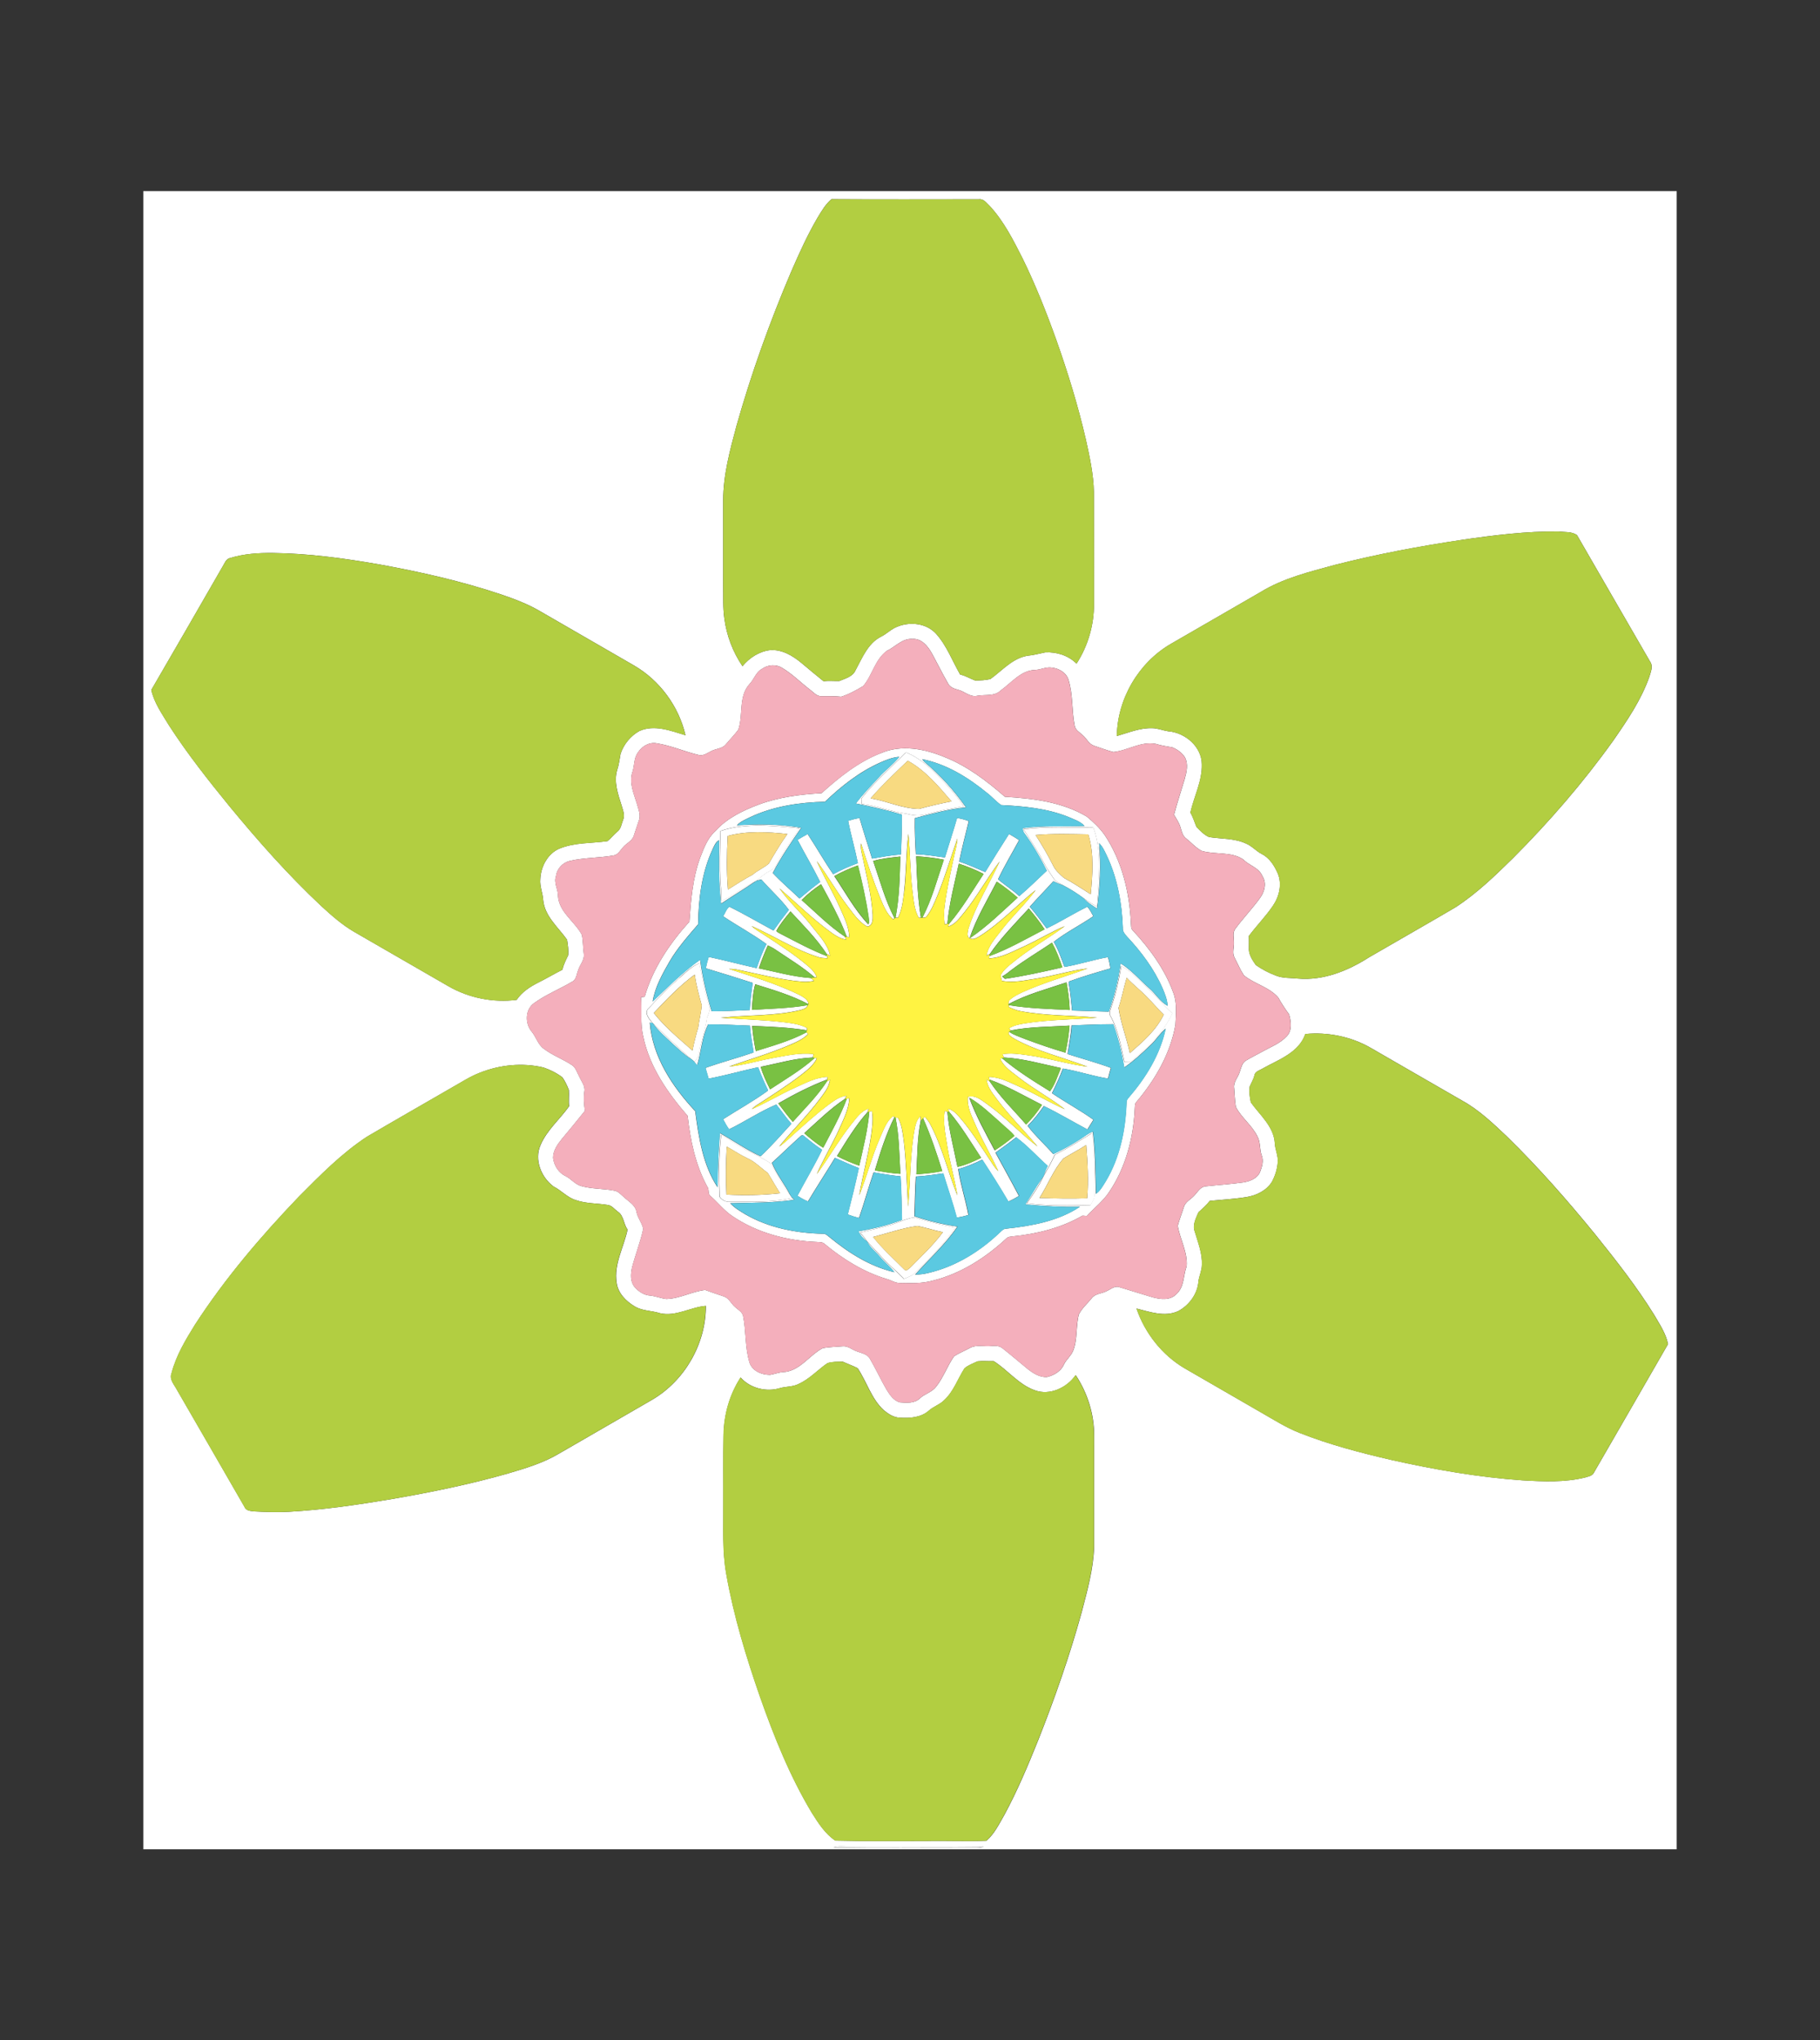
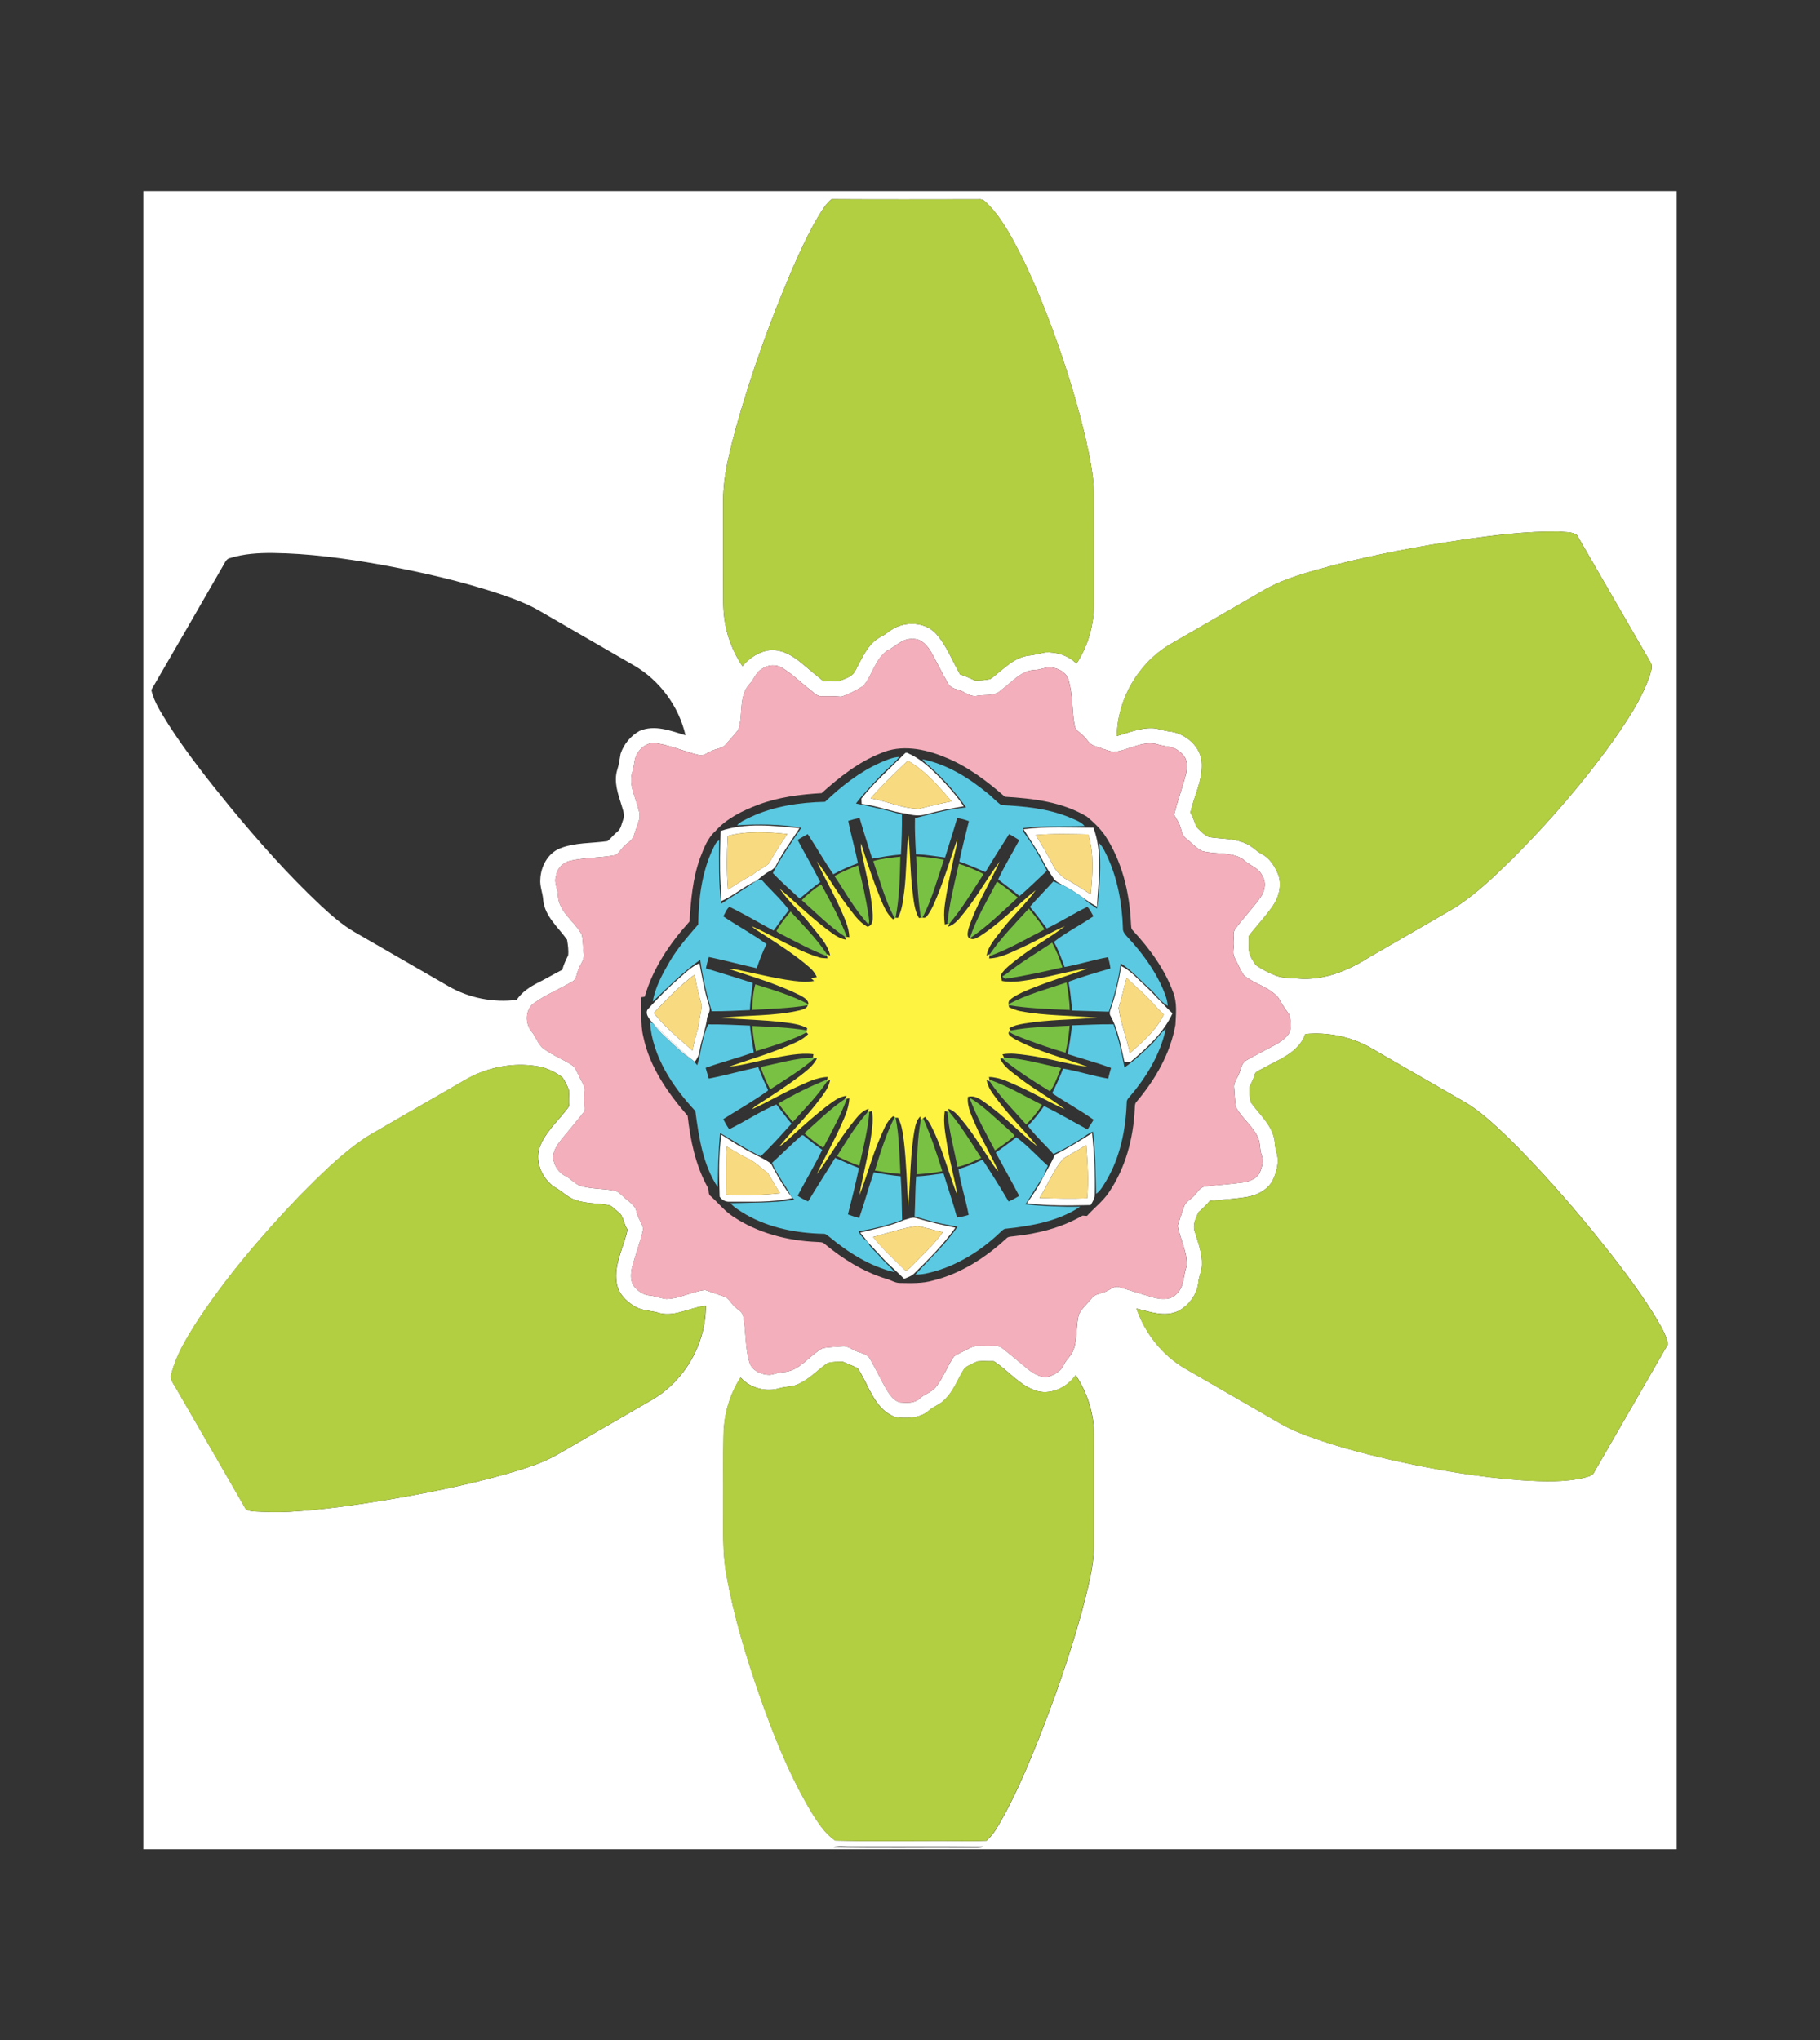
<svg xmlns="http://www.w3.org/2000/svg" id="Layer_1" enable-background="new 0 0 562 630" xml:space="preserve" viewBox="0 0 562 630" version="1.1" y="0px" x="0px">
  <rect x="0" y="0" width="562" height="630" fill="#333333" stroke="none" />
  <g id="_x23_ffffffff" fill="#FFFFFF">
    <path d="m44.25 59h473.5v512h-473.5v-512m212.51 2.495c-1.85 1.55-3.055 3.665-4.295 5.695-3.149 5.39-5.72 11.095-8.21 16.82-6.595 15.475-12.285 31.346-16.85 47.535-2.017 7.51-4.08 15.13-4.096 22.965 0 8.825-0.005 17.65 0.006 26.48 0.069 3.33-0.125 6.68 0.359 9.99 0.695 5.255 2.615 10.335 5.601 14.72 2.135-2.595 5.145-4.55 8.52-4.965 3.65-0.261 6.975 1.715 9.68 3.97 2.235 1.92 4.54 3.755 6.815 5.63 1.62-0.18 3.25-0.025 4.88-0.05 1.811-0.785 4.125-1.311 4.995-3.29 2.055-3.76 3.76-8.235 7.765-10.345 1.9-0.891 3.346-2.551 5.365-3.226 3.896-1.535 8.84-0.938 11.745 2.255 3.31 3.665 5.005 8.38 7.45 12.602 1.68 0.37 3.145 1.295 4.729 1.88 1.55-0.095 3.164-0.095 4.654-0.525 3.635-2.6 6.775-6.385 11.41-7.165 1.865-0.148 3.665-0.68 5.5-1.035 3.5-0.185 7.14 0.961 9.64 3.48 3.535-5.445 5.405-11.915 5.391-18.4-0.021-11.505 0.034-23.015-0.029-34.52-0.115-5.57-1.312-11.05-2.521-16.47-2.396-10.351-5.53-20.521-9.075-30.535-3.045-8.5-6.369-16.915-10.341-25.035-2.909-5.725-5.823-11.6-10.229-16.35-0.966-0.875-1.86-2.295-3.354-2.07-15.14 0.01-30.32 0.07-45.48-0.03m194.74 105.18c-13.181 1.96-26.3 4.432-39.22 7.715-7.9 2.155-16.045 4.101-23.091 8.44-9.221 5.325-18.444 10.64-27.659 15.975-9.955 5.78-16.5 16.94-16.677 28.45 3.57-1.024 7.105-2.529 10.892-2.42 1.699 0.016 3.285 0.7 4.949 0.95 5.2 0.39 10.359 4.72 10.399 10.18 0.142 5.21-2.42 9.95-3.535 14.94 0.83 1.38 1.261 2.93 1.875 4.41 1.146 1.175 2.36 2.465 3.875 3.135 3.802 0.604 7.836 0.335 11.41 1.995 1.835 0.74 3.12 2.34 4.875 3.229 2.385 1.205 3.896 3.601 4.937 5.976 1.409 3.325 0.479 7.18-1.507 10.064-2.233 3.275-5.038 6.115-7.409 9.29 0.03 1.16 0.034 2.325 0.011 3.495-0.186 2.025 1.023 3.88 2.14 5.47 1.94 1.355 4.065 2.471 6.285 3.29 2.141 0.841 4.48 0.641 6.725 0.891 7.882 0.68 15.48-2.415 22-6.59 8.875-5.146 17.795-10.216 26.642-15.415 6.574-4.255 12.22-9.74 17.785-15.205 11.209-11.235 21.635-23.275 30.875-36.181 4.313-6.225 8.664-12.574 11.198-19.77 0.432-1.51 1.275-3.271 0.235-4.72-7.54-13-15.03-26.03-22.555-39.035-1.54-1.17-3.811-0.896-5.675-1.12-9.98-0.14-19.92 1.13-29.78 2.54m-380.54 5.64c-1.25 0.319-1.645 1.694-2.265 2.665-7.305 12.705-14.625 25.398-21.995 38.069 0.9 4.021 3.36 7.44 5.45 10.915 5.655 8.745 12.115 16.936 18.689 24.99 8.851 10.735 18.095 21.186 28.245 30.715 3.226 2.971 6.535 5.91 10.351 8.115 9.72 5.59 19.43 11.21 29.145 16.815 6.295 3.585 13.75 5.055 20.936 4.14 1.619-2.415 4.094-4.035 6.645-5.325 2.525-1.255 4.949-2.7 7.465-3.975 0.375-1.57 1.105-3.005 1.795-4.45 0.176-1.6-0.09-3.235-0.335-4.82-2.715-3.845-6.864-7.194-7.364-12.18-0.125-2.21-1.105-4.305-0.896-6.54 0.165-3.87 2.265-7.885 5.95-9.44 4.695-1.899 9.859-1.579 14.789-2.284 1.086-0.86 1.926-2.005 3-2.886 1.171-0.85 1.314-2.39 1.806-3.645 0.681-1.48-0.056-3.045-0.45-4.495-1.109-3.515-2.479-7.3-1.345-10.99 0.54-1.609 0.72-3.3 1.03-4.965 0.983-2.945 3.119-5.535 5.84-7.04 4.65-2.035 9.68-0.045 14.21 1.33-2.08-8.945-7.945-16.93-15.89-21.545-9.726-5.625-19.455-11.23-29.176-16.85-3.705-2.171-7.744-3.665-11.789-5.061-12.266-4.12-24.921-6.97-37.636-9.285-10.88-1.904-21.88-3.41-32.94-3.535-4.45-0.04-8.975 0.24-13.255 1.58m202.78 28.7c-3.58 2.671-4.41 7.466-7.19 10.785-2.16 1.295-4.41 2.545-6.82 3.315-2-0.2-4.005-0.18-6.01-0.155-1.585 0.105-2.595-1.29-3.755-2.125-2.825-2.18-5.36-4.77-8.44-6.6-1.92-1.215-4.439-1.03-6.255 0.279-1.898 0.995-2.425 3.23-3.854 4.69-3.495 3.84-1.896 9.515-3.455 14.08-1.18 1.604-2.601 3.025-3.88 4.55-1.11 1.375-3.045 1.29-4.5 2.075-1.2 0.565-2.41 1.57-3.825 1.2-4.38-1.025-8.535-2.91-12.99-3.615-2.29-0.435-4.56 0.89-5.77 2.785-1.375 1.78-1.046 4.17-1.78 6.205-1.04 3.26 0.475 6.54 1.41 9.635 0.455 1.745 1.335 3.615 0.555 5.4-0.505 1.475-0.984 2.96-1.475 4.444-0.485 1.7-2.305 2.36-3.355 3.636-0.859 0.925-1.5 2.274-2.865 2.52-4.479 0.8-9.095 0.65-13.535 1.68-2.244 0.54-4.016 2.415-4.289 4.73-0.756 2.04 0.619 3.939 0.609 5.975 0.229 5.09 5.146 7.931 7.351 12.09 0.438 1.936 0.329 3.955 0.625 5.92 0.28 1.891-1.23 3.336-1.74 5.04-0.455 1.085-0.505 2.466-1.431 3.29-3.944 2.421-8.351 4.096-12.109 6.825-2.875 1.945-2.939 6.352-0.811 8.865 1.406 1.681 1.931 4.021 3.785 5.319 2.635 1.989 5.791 3.125 8.535 4.939 1.315 0.785 1.67 2.386 2.381 3.646 0.635 1.459 1.869 2.84 1.574 4.539-0.285 2-0.125 4.016 0.155 6.006-2.34 2.949-4.745 5.845-7.16 8.733-1.34 1.66-2.67 3.58-2.67 5.806 0.306 2.326 1.681 4.591 3.86 5.596 1.725 0.865 2.935 2.58 4.85 3.09 3.32 0.95 6.82 0.745 10.189 1.41 1.235 0.186 2.045 1.245 2.971 1.984 1.455 1.405 3.574 2.45 3.91 4.655 0.359 1.854 1.715 3.345 2.055 5.186-0.875 4.064-2.425 7.954-3.47 11.975-0.41 1.955-0.575 4.275 0.784 5.921 1.216 1.439 2.94 2.569 4.871 2.681 1.689 0.18 3.274 0.864 4.96 1.055 4.154-0.096 7.92-2.33 11.994-2.78 1.915 0.705 3.855 1.352 5.79 2 1.631 0.565 2.261 2.345 3.551 3.354 0.85 0.784 2.045 1.386 2.35 2.601 0.96 4.686 0.57 9.595 1.915 14.205 0.745 2.795 3.775 4.05 6.43 4.045 1.34-0.22 2.615-0.75 3.98-0.845 5.13-0.21 8.04-5.146 12.24-7.375 2.055-0.415 4.18-0.43 6.27-0.605 1.55-0.135 2.77 1.007 4.15 1.517 1.484 0.595 3.39 0.813 4.22 2.39 1.814 3.075 3.274 6.345 5.085 9.431 0.985 1.604 2.155 3.409 4.07 3.966 2.1 0.18 4.609 0.379 6.25-1.227 1.483-1.398 3.659-1.864 4.935-3.5 2.325-2.875 3.5-6.465 5.604-9.476 1.531-1 3.275-1.68 4.882-2.564 2.114-1.165 4.534-0.35 6.805-0.63 1.12-0.11 2.346-0.056 3.26 0.694 2.687 2.121 5.285 4.354 7.937 6.524 1.664 1.275 3.63 2.521 5.819 2.375 2.149-0.52 4.324-1.76 5.234-3.88 0.734-1.54 2.175-2.613 2.825-4.2 1.435-3.584 0.814-7.569 1.784-11.254 0.944-1.94 2.676-3.36 3.995-5.034 1.16-1.49 3.205-1.352 4.729-2.24 1.22-0.53 2.465-1.711 3.875-1.115 3.345 1.005 6.69 2.045 10.035 3.064 2.476 0.689 5.625 1.114 7.545-1.011 2.425-2.198 2.04-5.71 3.104-8.555 0.341-4.335-2.039-8.29-2.75-12.484 0.525-1.916 1.261-3.766 1.86-5.659 0.435-1.757 2.235-2.48 3.33-3.75 1-1.076 1.819-2.632 3.455-2.767 3.806-0.42 7.635-0.653 11.431-1.186 2.09-0.289 4.459-1.174 5.351-3.261 0.63-1.629 1.175-3.483 0.47-5.18-0.646-1.84-0.311-3.899-1.227-5.654-1.64-3.495-4.969-5.836-6.733-9.239-0.325-1.916-0.346-3.865-0.525-5.791-0.3-1.896 1.24-3.311 1.73-5.015 0.46-1.245 0.686-2.774 1.936-3.506 1.68-1.028 3.479-1.864 5.194-2.84 2.51-1.404 5.33-2.445 7.325-4.6 1.813-1.76 1.409-4.655 0.778-6.852-1.22-1.649-2.34-3.359-3.334-5.16-2.814-3.265-7.34-4.189-10.614-6.854-1.142-1.74-1.94-3.68-2.905-5.51-0.761-1.44-0.102-3.075-0.16-4.601 0.03-1.435-0.53-3.069 0.45-4.314 2.415-3.245 5.22-6.181 7.595-9.455 1.405-1.936 2.13-4.646 0.72-6.78-1.049-2.64-4.08-3.22-5.898-5.14-3.78-2.53-8.665-1.391-12.842-2.641-1.805-0.939-3.145-2.529-4.725-3.774-1.115-0.79-1.438-2.155-1.789-3.391-0.396-1.455-1.271-2.705-2.016-3.989 0.975-3.716 2.205-7.355 3.29-11.035 0.601-2.146 1.155-4.556 0.09-6.646-0.87-1.439-2.34-2.46-3.86-3.114-1.754-0.311-3.51-0.57-5.215-1.101-4.56-0.845-8.625 2.09-13.045 2.525-1.984-0.511-3.904-1.255-5.85-1.891-1.689-0.5-2.386-2.27-3.642-3.33-0.943-0.885-2.299-1.595-2.475-3.01-0.915-4.64-0.455-9.49-1.88-14.04-0.649-2.234-2.936-3.529-5.125-3.785-1.727-0.284-3.325 0.597-5.021 0.71-4.5 0.035-7.395 3.921-10.77 6.315-1.91 1.93-4.8 1.225-7.221 1.67-2.289 0.535-3.97-1.405-6.056-1.885-1.188-0.305-2.435-0.775-3.02-1.95-1.771-3.075-3.33-6.265-5.04-9.375-1.24-2.17-3.146-4.52-5.925-4.345-3.21-0.22-5.31 2.48-8 3.72m129.32 118.24c-2 5.767-8.146 7.881-13.011 10.58-0.96 0.642-2.515 0.9-2.72 2.23-0.29 1.233-0.975 2.305-1.465 3.459-0.215 1.621 0.005 3.285 0.365 4.875 2.788 3.916 7.049 7.391 7.39 12.53 0.069 2.056 1.12 3.966 0.905 6.039-0.177 2.11-0.815 4.187-1.847 6.035-1.698 2.665-4.789 4.146-7.834 4.625-3.75 0.61-7.551 0.801-11.319 1.181-1.011 1.311-2.24 2.405-3.472 3.495-0.789 1.851-1.925 3.936-1.149 5.97 0.985 3.351 2.354 6.69 2.211 10.25-0.017 1.746-0.806 3.341-1.065 5.046-0.239 3.93-2.905 7.53-6.35 9.314-4.165 1.851-8.65 0.181-12.785-0.836 2.62 7.61 7.875 14.325 14.83 18.431 7.815 4.534 15.649 9.034 23.476 13.561 3.976 2.255 7.841 4.766 12.119 6.426 9.131 3.614 18.66 6.094 28.21 8.314 13.346 2.99 26.865 5.35 40.516 6.311 6.479 0.375 13.109 0.689 19.465-0.896 0.91-0.315 2.091-0.436 2.576-1.396 7.64-13.265 15.33-26.5 22.943-39.778-0.68-3.315-2.62-6.17-4.295-9.052-5.409-8.715-11.755-16.805-18.175-24.795-8.563-10.5-17.52-20.709-27.215-30.188-4.315-4.09-8.676-8.271-13.915-11.155-9.445-5.415-18.851-10.89-28.285-16.315-6.02-3.44-13.16-4.89-20.08-4.24m-255.02 12c-3 1.17-5.705 2.955-8.506 4.521-8.76 5.069-17.549 10.084-26.279 15.209-7.825 5.146-14.43 11.881-21.005 18.495-11.74 12.255-22.82 25.25-32.065 39.511-2.92 4.705-5.84 9.55-7.24 14.955-0.805 1.959 0.82 3.569 1.66 5.188 6.96 12.051 13.94 24.097 20.87 36.165 0.445 1.182 1.811 1.229 2.875 1.37 3.58 0.186 7.17 0.311 10.75 0.125 10.709-0.609 21.334-2.17 31.904-3.945 12.035-2.084 24.029-4.528 35.779-7.879 5.406-1.61 10.9-3.221 15.775-6.136 9.614-5.575 19.26-11.101 28.869-16.69 10.021-5.914 16.53-17.295 16.485-28.938-4.76 0.385-9.271 3.41-14.186 2.26-2.569-0.84-5.439-0.665-7.794-2.108-2.686-1.597-5.166-4.087-5.57-7.32-0.904-5.726 2.234-10.955 3.381-16.41-1.315-1.73-1.115-4.34-3.08-5.561-0.96-0.694-1.721-1.819-2.955-2.011-3.305-0.56-6.755-0.39-9.955-1.515-2.62-0.785-4.43-2.97-6.835-4.17-3.819-2.811-6.085-8.255-4.06-12.8 1.97-4.636 5.965-7.955 8.84-12.006-0.211-1.664 0.045-3.345-0.086-5.011-0.524-1.364-1.164-2.709-1.994-3.914-1.756-1.319-3.775-2.341-5.855-3.045-6.53-1.54-13.52-0.83-19.72 1.66m107.47 89.6c-3.029 2.069-5.535 4.916-8.925 6.45-1.77 0.931-3.835 0.744-5.72 1.274-4.21 1.33-9.28 0.08-12.221-3.26-3.42 5.26-5.17 11.515-5.27 17.771-0.145 7.14-0.025 14.279-0.065 21.424 0.075 7.16-0.369 14.386 0.915 21.477 2.285 13.005 6.155 25.67 10.485 38.12 4.325 12.25 9.205 24.399 15.9 35.563 2 3.177 4.095 6.495 7.26 8.636 9.29 0.245 18.6 0.104 27.899 0.131 6.266-0.146 12.561 0.17 18.806-0.086 2.479-2.164 3.92-5.229 5.545-8.029 4.01-7.42 7.274-15.205 10.42-23.021 5.125-12.939 9.729-26.101 13.431-39.524 1.729-6.65 3.629-13.365 3.834-20.275 0.021-11.34 0-22.675 0.011-34.01 0.051-6.695-2.005-13.359-5.709-18.925-2.69 3.915-8.017 6.435-12.666 4.68-4.97-1.774-8.285-6.239-12.641-8.976-1.665 0.069-3.354-0.136-5 0.056-1.37 0.64-2.87 1.17-4.021 2.165-2.09 3.25-3.344 7.12-6.25 9.805-1.364 1.392-3.31 1.955-4.75 3.245-2.424 2.155-5.89 2.396-8.984 2.19-1.89-0.07-3.54-1.16-4.95-2.325-3.845-3.521-5.229-8.774-8.085-12.99-1.484-0.725-3.05-1.31-4.56-1.975-1.56 0.01-3.2-0.02-4.69 0.44m1.81 149.5c13.96 0.301 27.939 0.041 41.909 0.141 1.496-0.05 3.045 0.165 4.489-0.346-13.983-0.154-27.979-0.039-41.965-0.084-1.48-0.01-3.02-0.25-4.44 0.29z" />
-     <path d="m271.92 232.6c6.275-2.801 13.516-1.41 19.641 1.119 7.035 2.756 13.101 7.386 18.739 12.306 8.671 0.51 17.69 1.58 25.29 6.114 2.006 1.641 3.91 3.466 5.439 5.57 5.386 8.021 7.746 17.726 8.186 27.29 0.09 0.795-0.061 1.771 0.635 2.355 5.181 5.59 9.802 11.885 12.427 19.1 1.244 3.17 0.84 6.65 0.68 9.97-1.555 8.896-6.24 16.95-12.01 23.78-0.615 0.59-0.465 1.49-0.552 2.261-0.43 9.045-2.85 18.174-7.989 25.715-1.864 2.771-4.556 4.811-6.779 7.271-0.335-0.025-1.01-0.08-1.35-0.104-6.525 3.784-14 5.635-21.455 6.396-0.75 0.104-1.597 0.075-2.12 0.705-6.415 5.92-14.021 10.815-22.565 12.94-3.368 0.979-6.909 0.818-10.375 0.764-1.449-0.021-2.665-0.93-4.04-1.264-7.055-2.146-13.43-6.105-19.074-10.791-0.625-0.649-1.58-0.529-2.396-0.609-9.13-0.381-18.36-2.766-25.995-7.915-2.595-1.705-4.5-4.195-6.8-6.229-1.035-0.676-0.33-2.086-1.07-2.966-3.648-6.71-5.215-14.31-6.055-21.835-6.15-7.08-11.745-15.095-13.694-24.438-0.99-3.99-0.386-8.125-0.689-12.182 0.285-0.04 0.85-0.12 1.13-0.16 2.521-8.779 7.75-16.479 13.813-23.194 0.455-6.63 0.99-13.375 3.296-19.681 1.14-2.949 2.27-6.085 4.694-8.25 3.54-3.97 8.445-6.335 13.34-8.185 6.23-2.325 12.881-3.16 19.48-3.545 5.43-4.9 11.29-9.6 18.19-12.32m7.58-0.06c-4.54 4.63-9.485 8.925-13.505 14.04 0.02 0.41 0.055 1.235 0.069 1.65 4.74 0.529 9.186 2.43 13.891 3.034 1.975 0.53 4.104 0.771 6.09 0.136 3.79-1.061 7.66-1.775 11.54-2.431-2.135-3.225-4.734-6.104-7.395-8.904-2.671-2.695-5.49-5.365-8.916-7.075-0.58-0.16-1.21-0.86-1.78-0.46m-7.76 2.97c-6.391 2.855-11.94 7.26-16.976 12.065-7.899 0.185-15.938 1.37-23.145 4.78-1.41 0.715-2.945 1.295-4.04 2.484 6.609-0.439 13.295-0.39 19.835 0.775-3.105 4.529-6.226 9.069-8.771 13.955 2.602 2.785 5.521 5.255 8.275 7.885 2.075-1.765 4.189-3.485 6.37-5.115-2.19-4.41-4.726-8.635-6.99-13.005 1.03-0.62 2.065-1.215 3.115-1.795 2.71 4.085 5.104 8.375 7.899 12.405 2.44-1.34 4.995-2.46 7.61-3.41-0.865-4.391-2.15-8.686-2.995-13.075 1.15-0.355 2.32-0.67 3.51-0.89 1.221 4.21 2.57 8.375 3.886 12.555 2.944-0.505 5.89-1.055 8.88-1.275 0.205-4.095 0.359-8.205 0.305-12.3-4.66-1.455-9.43-2.47-14.2-3.45 2.146-2.845 4.63-5.41 7.056-8.015 1.989-2.26 4.47-4.035 6.354-6.385-2.13 0.14-4.08 0.98-5.99 1.81m13.06-1.07l0.7 0.854c4.864 4.065 9.165 8.825 12.805 14.005-5.359 0.556-10.575 1.95-15.771 3.335-0.09 3.71 0.104 7.431 0.306 11.141 3.021 0.085 5.995 0.62 8.979 1 1.234-4.07 2.586-8.101 3.75-12.19 1.229 0.195 2.439 0.516 3.609 0.965-1.029 4.15-2.085 8.295-2.96 12.48 2.756 0.905 5.381 2.125 8.051 3.245 2.421-3.94 4.851-7.87 7.345-11.755 1.056 0.6 2.101 1.229 3.125 1.89-2.175 4.03-4.561 7.96-6.504 12.105 2.09 1.81 4.493 3.3 6.549 5.194 2.94-2.49 5.671-5.22 8.49-7.845-1.994-4.01-4.234-7.91-6.886-11.521-0.41-0.449-0.489-1.039-0.55-1.609 6.325-0.891 12.727-0.43 19.085-0.695-1.311-1.439-3.24-2.01-4.965-2.774-6.59-2.66-13.75-3.32-20.775-3.671-1.569-1.085-2.81-2.579-4.33-3.734-5.85-4.79-12.55-8.95-20.05-10.43m-62.28 22.14c-0.125 5.45-0.335 10.915-0.015 16.37 0.175 1.75 0.265 3.51 0.25 5.27 3.8-1.675 6.945-4.51 10.735-6.21-3.525 2.45-7.24 4.655-10.815 7.05-0.785-6.505-0.615-13.074-0.6-19.614-1.115 0.59-1.511 1.84-2.035 2.89-3.315 7.21-4.311 15.23-4.43 23.095-3.16 3.676-6.415 7.33-8.86 11.545-2.21 3.851-4.45 7.841-5.175 12.28 4.72-4.47 9.319-9.13 14.645-12.895 0.74 5.385 1.95 10.694 3.556 15.89 3.93 0.02 7.859-0.185 11.784-0.365 0.101-2.81 0.521-5.595 0.896-8.38-4.815-1.53-9.63-3.064-14.476-4.505 0.24-1.19 0.535-2.36 0.9-3.51 4.955 1.05 9.85 2.359 14.795 3.46 0.885-2.53 1.79-5.061 3.03-7.436-4.29-3.114-8.98-5.62-13.375-8.574 0.635-0.971 0.979-2.245 1.93-2.94 4.63 2.26 9.08 4.9 13.625 7.335 1.53-2.165 3.102-4.3 4.74-6.375-2.495-3.36-5.73-6.21-8.5-9.375-0.521 0.11-1.035 0.23-1.545 0.37 1.345-1.045 2.595-2.235 4.14-2.99 0.896-0.42 1.646-1.104 2.045-2.02 2.05-3.94 4.727-7.495 7.11-11.226-8.08-0.75-16.49-1.79-24.35 0.87m93.56-0.54c1.965 3.21 4.17 6.29 5.896 9.65 0.965 1.989 2.226 3.814 3.454 5.649 0.705 1.04 1.966 1.445 2.99 2.09-1.069-0.37-2.12-0.795-3.13-1.3-2.396 2.65-4.905 5.19-7.275 7.865 1.875 2.12 3.48 4.45 5.221 6.68 4.274-2.03 8.266-4.604 12.521-6.66 0.854 0.785 1.279 1.926 1.891 2.9-4 2.755-8.409 4.925-12.229 7.925 1.438 2.43 2.33 5.115 3.32 7.745 4.52-0.79 8.895-2.215 13.409-3.03 0.351 1.141 0.595 2.306 0.755 3.485-4.266 1.235-8.546 2.47-12.709 4.005l-0.19 0.415c0.545 2.83 0.765 5.705 1.075 8.575 3.774 0.135 7.55 0.22 11.324 0.354 1.739-4.824 2.944-9.84 3.666-14.915 3.35 2.091 5.965 5.146 8.898 7.761 1.955 1.699 3.315 4.069 5.604 5.359-0.091-1.904-0.814-3.685-1.55-5.415-2.604-5.955-6.551-11.239-10.976-15.965-0.675-0.76-1.425-1.595-1.3-2.689-0.26-7.591-1.642-15.24-4.875-22.155-0.681-1.41-1.301-2.9-2.45-4.005 0.585 6.725 0.29 13.51-0.67 20.189-1.405-0.989-2.96-1.81-4.061-3.16 0.404 0.28 0.819 0.561 1.239 0.835 0.886 0.641 1.82 1.195 2.807 1.681 0.435-8.085 1.81-16.545-1.097-24.351-7.18-0.03-14.41-0.44-21.55 0.47m-36.88 19.46c-0.36 2.69-0.596 5.485-1.915 7.915-0.181-0.015-0.545-0.05-0.73-0.065 1.195-6.189 1.32-12.55 1.47-18.84-2.81 0.306-5.645 0.57-8.369 1.365 2.055 5.94 3.654 12.09 6.6 17.685l-0.46 0.32c-1.975-1.665-2.925-4.135-3.915-6.439-2.255-5.57-4.175-11.271-5.97-17.006-0.061 0.796-0.075 1.605 0.095 2.396 1.31 6.52 3.11 12.99 3.485 19.66 0.034 1.34 0.09 3.375-1.641 3.63-2.739-1.43-4.385-4.146-6.239-6.495-3.341-4.415-6.025-9.285-9.365-13.69 2.194 4.886 4.96 9.5 7.149 14.396 1.261 2.9 2.766 5.81 2.88 9.04-0.194-0.03-0.579-0.08-0.77-0.105-2.145-5.63-5.045-10.944-7.93-16.215-2.16 1.42-4.186 3.045-6 4.885 4.33 3.83 8.42 8.006 13.239 11.216 0.125 0.244 0.381 0.734 0.506 0.979-1.596-0.21-2.995-1.03-4.28-1.939-5.825-4.146-10.9-9.216-16.315-13.841 2.86 4.11 6.69 7.45 9.771 11.405 2.215 2.905 5.055 5.605 5.87 9.3-0.266-0.114-0.795-0.345-1.061-0.465-3.165-4.81-7.279-8.92-11.18-13.135-1.57 1.925-3.2 3.85-4.385 6.045 0.41 0.455 1.005 0.675 1.528 0.975 4.65 2.4 9.261 4.92 14.16 6.79 0.025 0.16 0.08 0.48 0.105 0.641-0.795-0.056-1.596-0.05-2.365-0.23-7.44-2.255-13.99-6.585-21.045-9.715 1.07 1.05 2.405 1.76 3.649 2.58 4.79 3.125 9.636 6.215 13.98 9.955 1.05 0.88 1.965 1.93 2.475 3.229l-0.619 0.101c-3.74-3.271-8.025-5.811-12.12-8.595-0.745-0.506-1.545-0.905-2.347-1.301-1.045 2.311-1.979 4.676-2.79 7.08 5.301 1.115 10.575 2.605 15.985 2.99 0.38 0.255 0.73 0.545 1.06 0.87-1.199 0.235-2.43 0.38-3.649 0.26-6.915-0.575-13.62-2.425-20.405-3.77-0.729-0.155-1.479-0.165-2.22-0.165 7.38 2.399 14.87 4.635 21.854 8.06 1.051 0.646 2.71 1.37 2.655 2.815-5.175-2.74-10.84-4.41-16.4-6.141-0.734 2.565-0.84 5.255-1.015 7.905 5.75-0.365 11.545-0.46 17.235-1.455-0.325 1.03-1.425 1.255-2.325 1.535-8.035 1.915-16.365 1.445-24.51 2.365 6.56 0.489 13.148 0.595 19.685 1.399 2.375 0.306 4.82 0.605 6.96 1.771-0.03 0.175-0.09 0.523-0.12 0.7-5.569-0.927-11.22-1.115-16.85-1.36 0.2 2.614 0.62 5.205 1.115 7.78 5.295-1.655 10.715-3.17 15.625-5.795l0.54 0.504c-1.721 1.806-4.101 2.69-6.325 3.671-5.915 2.47-12.065 4.295-18.115 6.39 4.455-0.395 8.765-1.76 13.155-2.555 4.25-0.756 8.569-1.814 12.91-1.295-0.046 0.265-0.136 0.8-0.181 1.063-5.444 0.195-10.755 1.815-16.09 2.865 0.665 2.437 1.8 4.695 2.896 6.96 4.705-3.09 9.6-5.955 13.819-9.715l0.641 0.125c-1.09 2.239-3.12 3.755-5.025 5.25-4.49 3.42-9.25 6.455-13.99 9.51-0.385 0.28-0.739 0.596-1.06 0.95 4.555-2.029 8.84-4.62 13.385-6.67 3.205-1.42 6.41-3.186 9.99-3.305-0.03 0.199-0.09 0.604-0.12 0.81-5.235 2.005-10.255 4.58-15.1 7.38 1.435 1.945 2.88 3.886 4.479 5.7 3.605-4.056 7.525-7.905 10.505-12.46 0.255-0.135 0.76-0.41 1.016-0.545-0.271 1.186-0.665 2.355-1.355 3.369-4.145 6.256-9.63 11.451-14.375 17.226 1.45-0.863 2.615-2.101 3.875-3.205 3.8-3.42 7.58-6.875 11.695-9.92 1.569-1.146 3.234-2.34 5.234-2.529-0.154 0.266-0.47 0.801-0.63 1.064-4.515 3.024-8.395 6.899-12.439 10.516 1.859 1.604 3.76 3.186 5.85 4.484 2.59-4.976 5.345-9.89 7.311-15.16 0.185-0.033 0.564-0.104 0.755-0.146-0.17 3.471-1.82 6.596-3.2 9.711-2.12 4.65-4.76 9.05-6.835 13.72 3.72-4.995 6.755-10.49 10.64-15.38 1.545-1.84 2.95-4.115 5.391-4.825-0.105 0.28-0.311 0.845-0.415 1.125-3.646 4.11-6.485 8.87-9.391 13.521 2.215 1.145 4.516 2.129 6.87 2.965 1.245-5.51 2.64-11.025 3.12-16.67 0.195-0.055 0.595-0.17 0.795-0.227 0.46 2.49 0.095 5.021-0.229 7.5-0.881 6.245-2.62 12.32-3.665 18.535 2.324-5.773 3.845-11.854 6.33-17.575 1.119-2.409 1.914-5.194 4.119-6.868 0.11 0.068 0.33 0.215 0.445 0.283-2.635 5.245-4.395 10.896-6.085 16.495 2.615 0.42 5.225 0.905 7.875 1.045-0.335-5.79-0.34-11.645-1.495-17.35 0.186 0.005 0.555 0.01 0.74 0.01 1.255 2.234 1.479 4.835 1.835 7.325 0.77 6.69 0.925 13.435 1.315 20.155 0.76-8.115 0.534-16.365 2.095-24.41 0.278-1.275 0.68-2.596 1.686-3.495 0.029 0.325 0.084 0.979 0.114 1.31-1.101 5.462-1.056 11.062-1.345 16.601 2.675-0.189 5.35-0.439 7.979-0.994-1.716-5.525-3.561-11.025-5.916-16.315 0.15-0.113 0.445-0.34 0.59-0.453 0.552 0.703 1.121 1.414 1.565 2.198 3.726 6.99 5.505 14.78 8.435 22.097-0.784-5.006-2.254-9.881-3.06-14.887-0.556-3.689-1.45-7.443-0.86-11.185 0.205 0.045 0.615 0.13 0.825 0.17 0.455 5.785 2.021 11.396 3.125 17.074 2.565-0.545 4.96-1.654 7.306-2.799-3.146-4.785-6.09-9.75-9.806-14.121-0.109-0.266-0.329-0.785-0.439-1.045 1.735 0.426 2.886 1.854 4.011 3.135 3.25 3.841 5.92 8.115 8.689 12.301 0.896 1.324 1.675 2.755 2.854 3.869-2.12-4.694-4.771-9.135-6.851-13.85-1.229-2.9-2.875-5.846-2.564-9.109 2.43-0.7 4.395 1.18 6.24 2.439 5.42 3.899 9.979 8.85 15.274 12.885-3.939-4.754-8.354-9.119-12.11-14.035-1.494-2.039-3.314-4.055-3.625-6.664 0.261 0.17 0.771 0.505 1.024 0.675 3.2 4.815 7.405 8.87 11.181 13.235 1.864-1.82 3.506-3.881 4.916-6.07-5.365-2.694-10.562-5.785-16.24-7.805-0.04-0.201-0.12-0.605-0.16-0.812 3.471 0.045 6.57 1.78 9.675 3.125 4.686 2.097 9.091 4.78 13.785 6.851-4.47-3.455-9.495-6.154-13.97-9.619-2.176-1.766-4.801-3.305-5.985-5.961l0.54-0.189c4.596 3.88 9.715 7.085 14.82 10.234 1.563-2.114 2.354-4.771 3.385-7.189-5.825-1.22-11.625-2.944-17.575-3.25-0.125-0.25-0.37-0.76-0.489-1.01 2.545-0.445 5.119-0.07 7.654 0.279 6.271 0.826 12.34 2.756 18.61 3.576-7.595-2.861-15.615-4.757-22.75-8.727-0.641-0.465-2.075-1.146-1.49-2.09 1.575 1.104 3.45 1.635 5.215 2.37 4.03 1.494 8.091 2.92 12.22 4.104 0.615-2.75 1.041-5.533 1.267-8.345-6.062 0.365-12.2 0.312-18.17 1.5-0.12-0.17-0.365-0.516-0.485-0.686 1.38-0.875 3.011-1.194 4.595-1.466 7.466-1.25 15.056-1.185 22.58-1.8-7.93-0.75-15.965-0.545-23.813-2.05-1.205-0.234-2.33-0.729-3.437-1.225l-0.063-0.601c6.229 1.021 12.55 1.2 18.845 1.485-0.095-2.86-0.485-5.695-0.985-8.51-6.015 2.064-12.278 3.645-17.879 6.71-0.104-0.521-0.011-1.07 0.459-1.391 1.09-0.984 2.437-1.62 3.745-2.255 6.54-2.95 13.466-4.915 20.195-7.354-5.354 0.649-10.53 2.29-15.854 3.145-3.516 0.505-7.086 1.385-10.641 0.66-0.1-0.755-0.609-1.6-0.045-2.29 1.27-1.85 3.18-3.12 4.895-4.52 4.655-3.65 9.886-6.495 14.591-10.061-4.364 1.835-8.414 4.351-12.726 6.311-3.425 1.524-6.83 3.479-10.665 3.64 0.03-0.185 0.095-0.55 0.125-0.73 5.94-2.149 11.415-5.359 17.016-8.25-1.449-2.27-3.146-4.364-4.869-6.43-4.166 4.53-8.53 8.955-12.021 14.035-0.26 0.13-0.773 0.39-1.034 0.52 0.539-3.149 2.886-5.51 4.72-7.979 3.28-4.255 7.33-7.896 10.455-12.26-5.83 4.705-11 10.274-17.375 14.29-0.806 0.409-1.729 1.104-2.664 0.704-1.472-0.284-0.92-2.095-0.716-3.119 2.335-7.295 6.494-13.806 9.654-20.735-3.811 5.065-6.88 10.665-10.845 15.625-1.455 1.75-2.83 3.85-5.14 4.53 0.114-0.255 0.345-0.761 0.465-1.011 4.024-4.71 7.135-10.109 10.545-15.265-2.455-1.265-5.021-2.32-7.65-3.165-1.345 6.155-2.97 12.28-3.545 18.575l-0.82 0.16c-0.243-1.965-0.278-3.955 0.007-5.91 0.659-4.89 1.729-9.715 2.765-14.535 0.409-2.015 1.045-3.995 1.148-6.06-2.02 5.8-3.784 11.689-6.079 17.39-0.949 2.285-1.845 4.65-3.386 6.62-0.319 0.415-0.76 0.54-1.31 0.37 2.94-5.641 4.565-11.84 6.601-17.84-2.819-0.57-5.681-0.881-8.546-1.065 0.235 6.335 0.41 12.695 1.46 18.955-0.164 0.02-0.489 0.055-0.649 0.07-1.449-2.565-1.609-5.575-1.984-8.431-0.705-5.819-0.66-11.689-1.235-17.515-0.76 6.03-0.62 12.08-1.36 18.06m-21.52-5c3.385 5.02 6.36 10.53 10.495 14.905 0.42-0.756 0.135-1.61 0.07-2.405-0.79-5.325-1.96-10.59-3.28-15.805-2.51 0.94-4.97 1.98-7.29 3.3m50.16 1.72c-2.931 5.76-6.375 11.32-8.37 17.5 5.381-3.63 10.025-8.22 14.814-12.57-2.06-1.77-4.18-3.45-6.44-4.93m4.68 27.13c-0.98 0.756-1.92 1.58-3.03 2.141 0.29 0.25 0.595 0.495 0.898 0.74 5.955-0.881 11.837-2.186 17.695-3.54-0.869-2.62-1.869-5.205-3.195-7.625-4.1 2.77-8.39 5.3-12.36 8.29m-102.76 2.67c-3.31 2.87-6.414 5.98-9.359 9.226-1.676 1.38 0.104 3.455 1.149 4.64l-0.85-0.14c0.825 10.555 6.975 19.79 14.02 27.33 1.08 8.079 2.325 16.575 6.91 23.51 0.08-5.575 0.205-11.16 0.73-16.715 4.188 2.351 8.148 5.14 12.54 7.148 3.354-3.163 6.409-6.64 9.51-10.049-1.66-1.896-3.085-4-4.665-5.931-5.05 2.135-9.635 5.25-14.57 7.64-0.7-0.989-1.305-2.035-1.845-3.108 4.58-2.931 9.354-5.565 13.755-8.761l0.07-0.291c-1.096-2.299-2.15-4.614-3.011-7.01-5.109 1.115-10.145 2.551-15.284 3.535-0.307-1.109-0.63-2.225-0.966-3.324 4.896-1.756 9.945-3.061 14.86-4.774-0.385-2.761-0.975-5.49-1.149-8.275-4.301-0.175-8.605-0.404-12.905-0.365-1.94 3.846-2.12 8.455-3.38 12.59-0.4-0.465-0.807-0.914-1.221-1.358l0.44 0.345c0.755-1.024 1.36-2.165 1.495-3.45 0.545-3.479 1.935-6.765 2.335-10.27 0.42-1.136 1.13-2.335 0.6-3.561-1.364-4.31-2.145-8.765-2.989-13.189-2.41 1-4.31 2.84-6.23 4.57m136.48-3.72c-0.72 4.32-1.67 8.61-3.102 12.755-0.229 0.771-0.67 1.585-0.34 2.4 2.495 4.42 3.315 9.535 4.42 14.43 0.791-0.02 1.756 0.33 2.341-0.425 4.886-4.149 9.784-8.635 12.5-14.575-2.984-2.75-5.584-5.88-8.564-8.63-2.32-2.09-4.38-4.58-7.26-5.95m-15.3 18.3c-0.181 2.985-0.78 5.916-1.226 8.865 4.45 1.439 8.99 2.646 13.375 4.271-0.325 1.091-0.62 2.189-0.896 3.301-4.699-0.76-9.229-2.32-13.925-3.096-0.966 2.601-2.141 5.12-3.364 7.609 4.188 2.854 8.685 5.25 12.8 8.2-0.63 0.995-1.25 1.995-1.875 2.995-4.49-2.396-8.865-5.011-13.445-7.235-1.5 2.17-3.125 4.267-5.005 6.12 2.365 3.14 5.32 5.771 7.91 8.716 2.96-1.351 5.8-2.961 8.535-4.726 1.205-0.761 2.3-1.735 3.675-2.186 0.79 6.364 0.795 12.789 0.955 19.194 1.404-0.96 2.185-2.521 3.075-3.92 4.358-7.29 6.09-15.845 6.395-24.25-0.064-0.625 0.275-1.13 0.676-1.564 5.284-6.115 9.704-13.285 11.396-21.271-1.756 1.455-2.927 3.45-4.59 4.995-2.587 2.484-5.227 4.96-8.187 6.989-0.813-4.521-1.805-9.029-3.404-13.345-4.32-0.02-8.62 0.22-12.9 0.36m-31.57 22.33c2.095 5.66 5.023 10.955 7.87 16.261 2.119-1.354 4.135-2.864 6.074-4.47-1.189-1.551-2.834-2.66-4.216-4.021-3.11-2.73-6.11-5.69-9.72-7.77m26.41 17.59c-1.015 2.265-2.244 4.42-3.476 6.573 0.336-1.073 0.74-2.118 1.267-3.114-3.261-2.899-6.24-6.261-9.726-8.819-2.075 1.646-4.216 3.205-6.381 4.735 2.4 4.465 4.9 8.875 7.245 13.369-1.05 0.641-2.135 1.226-3.265 1.726-2.565-4.38-5.285-8.675-8.062-12.925-2.41 1.135-4.845 2.229-7.435 2.89 0.72 4.79 2.265 9.415 3.154 14.17-1.176 0.365-2.375 0.649-3.596 0.811-1.215-4.601-2.805-9.084-4.175-13.636-2.806 0.405-5.62 0.812-8.45 0.961-0.295 4.091-0.26 8.199-0.47 12.295 4.33 1.436 8.78 2.516 13.295 3.164-3.72 5.466-8.66 9.937-13.056 14.83 1.399-0.005 2.801-0.17 4.155-0.524 8.444-1.984 16.045-6.729 22.244-12.709 0.485-0.445 0.995-0.965 1.721-0.945 7.869-0.85 16.061-2.305 22.761-6.77-5.642 0.079-11.285-0.177-16.896-0.722 1.924-2.885 3.609-5.93 5.635-8.74-1.396 2.985-3.266 5.716-5.166 8.392 6.521 0.854 13.115 0.71 19.671 0.561 0.591-0.961 1.226-1.961 1.261-3.121 0.165-6.375-0.16-12.754-0.819-19.09-3.73 2.32-7.44 4.72-11.42 6.63m-103.04-6.16c-0.82 6.345-0.74 12.765-0.511 19.145 0.69 0.99 1.806 1.645 3.045 1.55 6.45-0.05 13.011 0.341 19.351-1.114l-0.311-0.471c0.32 0.33 0.646 0.66 0.985 0.98-6.535 1.01-13.165 0.875-19.75 1.073 1.315 1.455 3.04 2.437 4.7 3.445 7.26 4.195 15.725 5.812 24.03 5.99 0.685-0.064 1.18 0.479 1.689 0.85 5.945 4.92 12.67 9.245 20.275 11.01-1.355-1.75-3.13-3.104-4.53-4.81-1.285-1.575-3.04-2.79-3.92-4.655 1.979 2.056 3.89 4.181 5.835 6.271 1.87 1.729 3.75 3.439 5.555 5.239 1.146-0.476 2.391-0.859 3.26-1.789 4.476-4.4 8.92-8.886 12.575-14.007-4.041-0.829-8.064-1.715-12.006-2.935-1.295-0.46-2.57 0.274-3.814 0.57-4.325 1.92-9.011 2.75-13.575 3.885 0.76 0.88 1.505 1.79 2.165 2.755-1.136-0.813-2.08-1.875-2.66-3.154 4.57-0.771 9.1-1.854 13.435-3.506-0.104-4.494-0.125-8.994-0.444-13.479-2.785-0.261-5.545-0.716-8.295-1.21-1.605 4.66-2.896 9.425-4.511 14.085-1.185-0.3-2.345-0.665-3.479-1.095 1.215-4.761 2.399-9.525 3.41-14.326-2.5-0.944-4.915-2.074-7.355-3.146-2.74 4.517-5.64 8.926-8.345 13.461-1.141-0.476-2.22-1.08-3.245-1.766 2.5-4.74 5.26-9.351 7.6-14.176-1.904-1.274-3.694-2.704-5.46-4.164-0.439-0.45-0.859-0.437-1.26 0.034-2.979 2.654-5.82 5.466-8.78 8.149 1.485 3.681 4.091 6.755 5.83 10.285-1.97-2.53-3.585-5.311-5.13-8.11-0.505-0.819-0.755-1.885-1.648-2.379-2.615-1.686-5.511-2.854-8.176-4.451-2.23-1.24-4.36-2.68-6.53-4.02z" />
    <path d="m201.62 315.95c3.819 3.825 7.79 7.489 11.84 11.075-2.186-1.336-3.985-3.177-5.9-4.855-2.05-2-4.32-3.83-5.94-6.21z" />
  </g>
  <path d="m256.76 61.495c15.165 0.1 30.336 0.04 45.506 0.04 1.494-0.225 2.39 1.195 3.354 2.07 4.405 4.75 7.319 10.625 10.229 16.35 3.972 8.12 7.296 16.535 10.341 25.035 3.545 10.015 6.681 20.185 9.075 30.535 1.209 5.42 2.404 10.899 2.521 16.47 0.063 11.505 0.01 23.015 0.029 34.52 0.016 6.485-1.854 12.955-5.391 18.4-2.5-2.521-6.14-3.665-9.64-3.48-1.835 0.355-3.635 0.886-5.5 1.035-4.635 0.78-7.775 4.565-11.41 7.165-1.49 0.431-3.105 0.431-4.654 0.525-1.586-0.585-3.051-1.51-4.729-1.88-2.445-4.221-4.142-8.937-7.45-12.602-2.905-3.193-7.85-3.79-11.745-2.255-2.02 0.675-3.465 2.335-5.365 3.226-4.005 2.109-5.71 6.585-7.765 10.345-0.87 1.979-3.185 2.505-4.995 3.29-1.63 0.024-3.26-0.13-4.88 0.05-2.275-1.875-4.58-3.71-6.815-5.63-2.705-2.255-6.029-4.23-9.68-3.97-3.375 0.415-6.385 2.369-8.52 4.965-2.985-4.385-4.905-9.465-5.601-14.721-0.484-3.31-0.29-6.659-0.359-9.989-0.011-8.83-0.006-17.655-0.006-26.48 0.016-7.835 2.08-15.455 4.096-22.965 4.563-16.19 10.255-32.06 16.85-47.535 2.49-5.725 5.061-11.43 8.21-16.82 1.23-2.005 2.44-4.12 4.29-5.67z" fill="#B2CE41" />
  <path d="m451.5 166.68c9.86-1.41 19.8-2.68 29.78-2.56 1.864 0.225 4.135-0.05 5.675 1.12 7.523 13.005 15.015 26.035 22.555 39.035 1.04 1.449 0.195 3.21-0.235 4.72-2.534 7.195-6.885 13.545-11.198 19.77-9.24 12.905-19.666 24.945-30.875 36.181-5.565 5.465-11.211 10.949-17.785 15.205-8.846 5.199-17.766 10.27-26.641 15.415-6.521 4.175-14.119 7.27-22 6.59-2.244-0.25-4.584-0.05-6.726-0.891-2.22-0.819-4.345-1.935-6.285-3.29-1.114-1.59-2.323-3.444-2.14-5.47 0.024-1.17 0.021-2.335-0.011-3.495 2.371-3.175 5.176-6.015 7.41-9.29 1.984-2.885 2.916-6.74 1.506-10.064-1.041-2.375-2.552-4.771-4.937-5.976-1.755-0.89-3.04-2.49-4.875-3.229-3.573-1.66-7.608-1.391-11.41-1.995-1.515-0.67-2.729-1.96-3.875-3.135-0.614-1.48-1.045-3.03-1.875-4.41 1.115-4.99 3.677-9.73 3.535-14.94-0.04-5.46-5.198-9.79-10.399-10.18-1.664-0.25-3.25-0.936-4.949-0.95-3.785-0.11-7.32 1.396-10.891 2.42 0.176-11.51 6.721-22.67 16.676-28.45 9.215-5.335 18.438-10.649 27.66-15.975 7.045-4.34 15.188-6.285 23.09-8.44 12.91-3.29 26.02-5.76 39.21-7.72z" fill="#B2CE41" />
-   <path d="m70.965 172.32c4.28-1.345 8.805-1.625 13.265-1.556 11.06 0.125 22.06 1.631 32.94 3.535 12.715 2.315 25.37 5.165 37.635 9.285 4.045 1.396 8.086 2.891 11.791 5.061 9.719 5.619 19.449 11.225 29.174 16.85 7.945 4.615 13.811 12.6 15.891 21.545-4.53-1.375-9.561-3.365-14.21-1.33-2.72 1.505-4.854 4.096-5.841 7.04-0.311 1.665-0.489 3.355-1.029 4.965-1.135 3.69 0.234 7.476 1.345 10.99 0.396 1.45 1.13 3.015 0.45 4.495-0.49 1.255-0.635 2.795-1.805 3.645-1.075 0.881-1.915 2.025-3 2.886-4.932 0.705-10.096 0.385-14.79 2.285-3.687 1.555-5.785 5.569-5.95 9.439-0.21 2.235 0.77 4.33 0.895 6.54 0.5 4.985 4.65 8.335 7.365 12.18 0.245 1.585 0.51 3.221 0.335 4.82-0.688 1.445-1.42 2.88-1.795 4.45-2.515 1.274-4.94 2.72-7.465 3.975-2.55 1.29-5.024 2.91-6.646 5.325-7.185 0.915-14.64-0.555-20.935-4.14-9.715-5.605-19.425-11.226-29.146-16.815-3.814-2.205-7.125-5.145-10.35-8.115-10.15-9.529-19.395-19.979-28.245-30.715-6.575-8.055-13.035-16.245-18.689-24.99-2.09-3.475-4.55-6.895-5.45-10.914 7.37-12.671 14.69-25.365 21.995-38.07 0.629-0.95 1.024-2.33 2.274-2.65z" fill="#B2CE41" />
  <path d="m403.06 319.26c6.925-0.649 14.061 0.795 20.104 4.26 9.435 5.427 18.84 10.9 28.285 16.315 5.239 2.886 9.6 7.065 13.915 11.155 9.694 9.479 18.649 19.688 27.215 30.188 6.42 7.99 12.766 16.08 18.175 24.795 1.675 2.882 3.615 5.735 4.295 9.052-7.614 13.278-15.305 26.515-22.944 39.778-0.484 0.961-1.666 1.08-2.575 1.396-6.354 1.585-12.984 1.271-19.466 0.896-13.648-0.961-27.17-3.319-40.515-6.311-9.55-2.221-19.079-4.7-28.21-8.314-4.279-1.659-8.145-4.171-12.119-6.426-7.826-4.525-15.66-9.025-23.476-13.561-6.955-4.104-12.21-10.819-14.83-18.431 4.135 1.017 8.62 2.687 12.785 0.836 3.443-1.784 6.109-5.386 6.35-9.314 0.261-1.705 1.05-3.3 1.065-5.046 0.145-3.56-1.226-6.899-2.211-10.25-0.774-2.034 0.36-4.119 1.149-5.969 1.23-1.091 2.461-2.187 3.471-3.496 3.771-0.379 7.57-0.569 11.32-1.181 3.045-0.479 6.135-1.96 7.834-4.625 1.03-1.85 1.67-3.925 1.846-6.034 0.216-2.074-0.836-3.984-0.904-6.039-0.341-5.142-4.602-8.615-7.391-12.531-0.359-1.59-0.58-3.254-0.364-4.875 0.489-1.154 1.175-2.226 1.465-3.459 0.205-1.33 1.76-1.59 2.72-2.23 4.86-2.71 11-4.83 13-10.59z" fill="#B2CE41" />
  <path d="m148.04 331.26c6.21-2.485 13.195-3.189 19.725-1.659 2.08 0.704 4.102 1.726 5.855 3.045 0.83 1.205 1.47 2.55 1.994 3.914 0.131 1.666-0.125 3.347 0.086 5.011-2.875 4.051-6.87 7.37-8.84 12.006-2.025 4.545 0.24 9.989 4.06 12.8 2.405 1.2 4.215 3.385 6.835 4.17 3.2 1.125 6.65 0.955 9.955 1.515 1.234 0.19 1.995 1.315 2.955 2.011 1.965 1.221 1.765 3.83 3.08 5.561-1.146 5.455-4.285 10.686-3.381 16.41 0.404 3.233 2.886 5.725 5.569 7.32 2.355 1.443 5.226 1.27 7.795 2.108 4.915 1.15 9.426-1.875 14.186-2.26 0.045 11.645-6.465 23.024-16.485 28.938-9.609 5.591-19.255 11.115-28.87 16.69-4.875 2.915-10.37 4.524-15.774 6.136-11.75 3.351-23.744 5.795-35.779 7.879-10.57 1.775-21.195 3.336-31.905 3.945-3.58 0.186-7.17 0.061-10.75-0.125-1.064-0.141-2.43-0.189-2.875-1.37-6.93-12.069-13.91-24.114-20.87-36.165-0.84-1.619-2.465-3.229-1.66-5.188 1.4-5.405 4.32-10.25 7.24-14.955 9.245-14.261 20.325-27.256 32.065-39.511 6.575-6.614 13.18-13.351 21.005-18.495 8.73-5.125 17.52-10.14 26.279-15.209 2.78-1.58 5.49-3.37 8.49-4.53z" fill="#B2CE41" />
  <path d="m255.51 420.86c1.485-0.466 3.135-0.431 4.69-0.409 1.51 0.665 3.075 1.25 4.56 1.975 2.855 4.216 4.24 9.47 8.085 12.99 1.41 1.165 3.061 2.255 4.95 2.325 3.095 0.205 6.562-0.035 8.984-2.19 1.44-1.29 3.386-1.854 4.75-3.245 2.906-2.685 4.16-6.555 6.25-9.805 1.149-0.995 2.649-1.525 4.021-2.165 1.646-0.19 3.335 0.015 5-0.056 4.354 2.735 7.671 7.201 12.641 8.976 4.649 1.755 9.976-0.765 12.666-4.68 3.704 5.564 5.76 12.229 5.709 18.925-0.011 11.335 0.011 22.67-0.011 34.01-0.205 6.91-2.104 13.625-3.834 20.275-3.701 13.425-8.306 26.585-13.431 39.525-3.146 7.813-6.41 15.6-10.42 23.02-1.625 2.8-3.065 5.865-5.545 8.029-6.245 0.256-12.54-0.061-18.806 0.086-9.3-0.025-18.609 0.115-27.899-0.131-3.165-2.141-5.26-5.459-7.26-8.636-6.695-11.164-11.575-23.313-15.9-35.563-4.33-12.45-8.2-25.115-10.485-38.12-1.284-7.091-0.84-14.315-0.915-21.476 0.04-7.146-0.079-14.285 0.065-21.425 0.1-6.256 1.85-12.511 5.27-17.771 2.94 3.34 8.011 4.59 12.221 3.26 1.885-0.53 3.95-0.345 5.72-1.273 3.41-1.52 5.91-4.37 8.94-6.44z" fill="#B2CE41" />
  <g id="_x23_f79779ff">
    <path d="m273.74 201.02c2.694-1.234 4.795-3.935 8.005-3.739 2.778-0.175 4.685 2.175 5.925 4.345 1.71 3.11 3.271 6.3 5.04 9.375 0.585 1.175 1.83 1.645 3.02 1.95 2.086 0.479 3.767 2.42 6.056 1.885 2.421-0.445 5.311 0.26 7.221-1.67 3.375-2.396 6.271-6.28 10.771-6.315 1.694-0.114 3.295-0.994 5.021-0.71 2.19 0.255 4.476 1.551 5.125 3.785 1.425 4.55 0.965 9.4 1.88 14.04 0.176 1.415 1.53 2.125 2.475 3.01 1.257 1.061 1.951 2.83 3.642 3.33 1.945 0.636 3.865 1.38 5.85 1.891 4.42-0.436 8.485-3.37 13.045-2.525 1.705 0.53 3.461 0.79 5.216 1.101 1.521 0.654 2.989 1.675 3.859 3.114 1.065 2.09 0.511 4.5-0.09 6.646-1.085 3.68-2.315 7.319-3.29 11.035 0.745 1.284 1.62 2.534 2.016 3.989 0.351 1.235 0.675 2.601 1.789 3.391 1.58 1.245 2.92 2.835 4.726 3.774 4.176 1.25 9.061 0.11 12.841 2.641 1.819 1.92 4.851 2.5 5.898 5.14 1.41 2.135 0.687 4.845-0.72 6.78-2.375 3.274-5.18 6.21-7.595 9.455-0.98 1.245-0.42 2.88-0.45 4.314 0.061 1.525-0.601 3.16 0.16 4.601 0.965 1.83 1.765 3.77 2.905 5.51 3.274 2.665 7.8 3.59 10.614 6.854 0.994 1.801 2.114 3.511 3.334 5.16 0.632 2.195 1.035 5.091-0.778 6.852-1.995 2.153-4.815 3.194-7.325 4.6-1.715 0.975-3.515 1.812-5.194 2.84-1.25 0.73-1.476 2.261-1.936 3.506-0.49 1.704-2.03 3.119-1.73 5.015 0.181 1.926 0.2 3.875 0.525 5.791 1.766 3.403 5.095 5.744 6.734 9.239 0.916 1.755 0.58 3.814 1.226 5.654 0.705 1.695 0.16 3.551-0.47 5.18-0.892 2.087-3.26 2.972-5.351 3.261-3.796 0.53-7.625 0.766-11.431 1.186-1.636 0.135-2.455 1.689-3.455 2.766-1.095 1.271-2.896 1.994-3.33 3.75-0.601 1.896-1.335 3.744-1.859 5.66 0.711 4.194 3.09 8.149 2.75 12.484-1.064 2.845-0.681 6.354-3.104 8.555-1.92 2.125-5.068 1.7-7.545 1.01-3.345-1.02-6.689-2.06-10.035-3.063-1.41-0.596-2.654 0.585-3.875 1.115-1.523 0.89-3.568 0.75-4.729 2.239-1.32 1.675-3.051 3.095-3.996 5.035-0.969 3.685-0.35 7.67-1.784 11.254-0.65 1.586-2.091 2.66-2.825 4.2-0.91 2.12-3.085 3.36-5.233 3.88-2.19 0.146-4.156-1.1-5.82-2.375-2.65-2.17-5.25-4.403-7.937-6.524-0.914-0.75-2.14-0.806-3.26-0.694-2.27 0.28-4.688-0.535-6.805 0.63-1.605 0.885-3.35 1.564-4.881 2.564-2.104 3.011-3.279 6.601-5.604 9.476-1.273 1.636-3.45 2.102-4.935 3.5-1.642 1.604-4.15 1.405-6.25 1.227-1.915-0.557-3.085-2.36-4.07-3.966-1.81-3.086-3.27-6.354-5.085-9.431-0.83-1.575-2.735-1.795-4.22-2.39-1.38-0.511-2.601-1.65-4.15-1.517-2.09 0.177-4.215 0.19-6.27 0.605-4.2 2.229-7.11 7.165-12.24 7.375-1.365 0.095-2.64 0.625-3.98 0.845-2.654 0.005-5.685-1.25-6.43-4.045-1.345-4.61-0.955-9.521-1.915-14.205-0.305-1.215-1.5-1.814-2.35-2.601-1.29-1.011-1.92-2.789-3.55-3.354-1.936-0.648-3.875-1.295-5.79-2-4.075 0.45-7.841 2.686-11.995 2.78-1.686-0.189-3.27-0.875-4.961-1.055-1.93-0.11-3.654-1.24-4.869-2.681-1.36-1.646-1.195-3.966-0.785-5.921 1.045-4.021 2.596-7.909 3.471-11.975-0.341-1.841-1.695-3.33-2.056-5.186-0.335-2.205-2.455-3.25-3.91-4.655-0.925-0.739-1.735-1.8-2.97-1.984-3.37-0.665-6.87-0.46-10.189-1.41-1.916-0.51-3.125-2.225-4.851-3.09-2.181-1.005-3.556-3.271-3.86-5.596 0-2.226 1.33-4.146 2.67-5.806 2.416-2.89 4.82-5.784 7.16-8.733-0.279-1.99-0.439-4.006-0.154-6.006 0.295-1.699-0.939-3.08-1.576-4.539-0.709-1.261-1.064-2.86-2.379-3.646-2.746-1.814-5.899-2.95-8.535-4.939-1.855-1.3-2.381-3.64-3.785-5.319-2.131-2.515-2.064-6.92 0.811-8.865 3.76-2.729 8.164-4.404 12.109-6.825 0.925-0.824 0.975-2.204 1.43-3.29 0.51-1.704 2.02-3.149 1.74-5.039-0.295-1.966-0.186-3.985-0.625-5.921-2.205-4.159-7.12-7-7.352-12.09 0.011-2.035-1.364-3.935-0.608-5.975 0.274-2.315 2.045-4.19 4.29-4.73 4.439-1.029 9.055-0.88 13.535-1.68 1.365-0.245 2.005-1.595 2.865-2.52 1.049-1.275 2.869-1.936 3.354-3.636 0.49-1.484 0.97-2.97 1.476-4.444 0.779-1.785-0.101-3.655-0.556-5.4-0.935-3.095-2.45-6.375-1.41-9.635 0.735-2.035 0.405-4.425 1.78-6.205 1.21-1.896 3.479-3.22 5.77-2.785 4.455 0.705 8.61 2.59 12.99 3.615 1.415 0.37 2.625-0.636 3.825-1.2 1.455-0.785 3.39-0.7 4.5-2.075 1.28-1.524 2.7-2.945 3.88-4.55 1.561-4.565-0.04-10.24 3.455-14.08 1.43-1.46 1.955-3.695 3.854-4.69 1.814-1.31 4.335-1.494 6.255-0.279 3.08 1.83 5.614 4.42 8.439 6.6 1.16 0.835 2.17 2.23 3.755 2.125 2.005-0.024 4.011-0.045 6.011 0.155 2.409-0.771 4.659-2.021 6.819-3.315 2.77-3.34 3.61-8.13 7.19-10.8m-1.82 31.58c-6.895 2.72-12.755 7.409-18.22 12.305-6.601 0.385-13.25 1.22-19.48 3.545-4.895 1.85-9.8 4.215-13.34 8.185-2.425 2.165-3.555 5.301-4.695 8.25-2.305 6.306-2.84 13.051-3.295 19.681-6.063 6.715-11.295 14.415-13.813 23.194-0.28 0.04-0.846 0.12-1.131 0.16 0.306 4.056-0.299 8.19 0.689 12.182 1.95 9.345 7.545 17.358 13.695 24.438 0.84 7.525 2.405 15.125 6.055 21.835 0.74 0.88 0.035 2.29 1.07 2.966 2.3 2.034 4.205 4.524 6.8 6.229 7.635 5.148 16.865 7.534 25.995 7.915 0.815 0.08 1.77-0.04 2.395 0.608 5.646 4.687 12.021 8.646 19.075 10.791 1.375 0.334 2.59 1.244 4.04 1.265 3.465 0.056 7.006 0.216 10.375-0.765 8.545-2.125 16.15-7.021 22.565-12.939 0.523-0.63 1.37-0.602 2.12-0.705 7.455-0.761 14.93-2.61 21.455-6.396 0.34 0.025 1.015 0.08 1.35 0.105 2.225-2.46 4.915-4.5 6.779-7.271 5.141-7.541 7.561-16.67 7.989-25.715 0.086-0.771-0.063-1.671 0.552-2.261 5.77-6.83 10.455-14.885 12.01-23.78 0.16-3.319 0.563-6.8-0.68-9.97-2.625-7.215-7.246-13.51-12.427-19.1-0.694-0.585-0.545-1.561-0.635-2.355-0.438-9.565-2.8-19.27-8.186-27.29-1.529-2.104-3.435-3.93-5.439-5.57-7.6-4.534-16.619-5.604-25.29-6.114-5.64-4.92-11.704-9.551-18.739-12.306-6.12-2.52-13.36-3.92-19.64-1.12z" fill="#F4AFBC" />
  </g>
  <g id="_x23_2c2f24ff" fill="#FFFFFF">
    <path d="m279.5 232.54c0.575-0.4 1.205 0.295 1.774 0.45 3.426 1.71 6.246 4.38 8.916 7.075 2.66 2.8 5.261 5.68 7.396 8.904-3.88 0.655-7.75 1.37-11.54 2.431-1.985 0.635-4.115 0.395-6.09-0.136-4.705-0.604-9.15-2.505-13.891-3.034-0.015-0.415-0.05-1.24-0.069-1.65 4.01-5.1 8.96-9.39 13.5-14.03m-10.66 13.96c5.04 0.84 9.83 3.18 14.965 3.265 3.311-0.909 6.654-1.664 10.021-2.34-3.99-4.654-8.07-9.545-13.515-12.545-3.92 3.76-7.91 7.5-11.46 11.62z" />
    <path d="m222.52 256.58c7.865-2.655 16.271-1.615 24.355-0.86-2.385 3.73-5.06 7.285-7.11 11.226-0.398 0.915-1.148 1.6-2.045 2.02-1.545 0.755-2.795 1.945-4.14 2.99l-0.09 0.055c-3.79 1.7-6.937 4.535-10.735 6.21 0.015-1.76-0.075-3.52-0.25-5.27-0.33-5.46-0.11-10.93 0.01-16.38m2.2 1.53c-0.305 5.52-0.385 11.045 0.08 16.555 2.516-1.555 4.976-3.2 7.601-4.565 1.529-1.364 3.489-2.095 5.01-3.449 1.805-3.101 3.635-6.205 5.734-9.125-6.12-0.66-12.41-1.02-18.42 0.59z" />
    <path d="m316.08 256.04c7.148-0.91 14.375-0.505 21.56-0.48 2.905 7.806 1.53 16.266 1.097 24.351-0.985-0.485-1.921-1.04-2.807-1.68-0.42-0.275-0.835-0.556-1.239-0.836-1.984-1.479-4.086-2.81-6.271-3.965-1.024-0.645-2.285-1.05-2.99-2.09-1.229-1.835-2.489-3.66-3.454-5.649-1.74-3.35-3.94-6.43-5.9-9.64m3.7 1.78c1.93 3.005 3.75 6.075 5.345 9.274 0.726 1.625 2.101 2.83 3.41 3.976 2.86 1.505 5.53 3.33 8.265 5.05 0.59-6.14 1.097-12.52-0.74-18.505-5.42-0.08-10.86-0.28-16.28 0.2z" />
    <path d="m209.76 302.02c1.92-1.729 3.815-3.569 6.221-4.609 0.845 4.425 1.625 8.88 2.989 13.189 0.53 1.226-0.18 2.426-0.6 3.561-0.4 3.505-1.79 6.79-2.335 10.27-0.135 1.285-0.74 2.427-1.495 3.45l-0.44-0.345c-0.159-0.125-0.484-0.385-0.645-0.51-4.05-3.586-8.021-7.25-11.84-11.075l-0.065-0.065c-1.045-1.185-2.825-3.26-1.149-4.64 2.94-3.26 6.04-6.37 9.35-9.24m-7.87 10.78c3.439 4.36 7.789 7.919 11.939 11.589 0.485-2.39 1.07-4.76 1.77-7.095 0.301-2.31 0.91-4.57 1.096-6.895-0.875-3.115-1.695-6.255-2.182-9.46-4.66 3.43-8.68 7.66-12.63 11.86z" />
    <path d="m346.24 298.3c2.88 1.37 4.935 3.855 7.255 5.955 2.98 2.75 5.58 5.88 8.564 8.63-2.716 5.94-7.614 10.426-12.5 14.575-0.584 0.755-1.55 0.405-2.341 0.425-1.104-4.895-1.925-10.01-4.42-14.43-0.33-0.815 0.11-1.63 0.341-2.4 1.44-4.14 2.38-8.43 3.1-12.75m-0.85 12.89c0.699 4.77 2.494 9.265 3.504 13.97 3.972-3.445 8.146-7.062 10.455-11.875-1.784-1.69-3.295-3.63-5.08-5.315-1.989-2.165-4.368-3.92-6.364-6.08-0.91 3.08-1.5 6.26-2.51 9.31z" />
    <path d="m325.78 356.52c3.979-1.916 7.69-4.315 11.44-6.642 0.659 6.336 0.984 12.715 0.819 19.09-0.035 1.16-0.67 2.16-1.261 3.121-6.556 0.149-13.149 0.295-19.671-0.561 1.9-2.676 3.771-5.405 5.166-8.392l0.029-0.045c1.23-2.16 2.46-4.31 3.47-6.58m2.61 1.18c-3.17 3.6-4.825 8.195-7.405 12.189 4.909 0.176 9.825 0.291 14.735 0.101 0.479-5.47 0.129-10.99-0.296-16.45-2.28 1.5-4.73 2.72-7.03 4.16z" />
    <path d="m222.74 350.36c2.175 1.35 4.3 2.784 6.534 4.038 2.665 1.597 5.561 2.767 8.176 4.451 0.895 0.494 1.145 1.56 1.648 2.379 1.545 2.802 3.16 5.58 5.13 8.11l0.085 0.13 0.311 0.471c-6.34 1.455-12.9 1.064-19.351 1.114-1.239 0.095-2.354-0.56-3.045-1.55-0.24-6.38-0.32-12.8 0.5-19.14m1.68 3.68c-0.265 4.936-0.35 9.885-0.085 14.825 5.515 0.28 11.06 0.2 16.55-0.425-1.34-2.065-2.51-4.226-3.813-6.302-2.13-1.489-3.92-3.493-6.34-4.528-2.2-1.03-4.2-2.42-6.32-3.57z" />
    <path d="m279.2 376.7c1.245-0.296 2.52-1.03 3.814-0.57 3.94 1.22 7.965 2.104 12.006 2.936-3.655 5.12-8.101 9.604-12.575 14.006-0.869 0.93-2.114 1.313-3.26 1.789-1.805-1.8-3.685-3.511-5.555-5.239-1.945-2.091-3.854-4.216-5.835-6.271l-0.005-0.01c-0.66-0.965-1.405-1.875-2.165-2.755 4.56-1.15 9.25-1.98 13.58-3.9m-9.6 5.24c2.875 3.664 6.365 6.785 9.65 10.074 0.59 0.695 1.395-0.279 1.87-0.654 3.444-3.524 7.114-6.904 10.034-10.891-2.649-0.545-5.239-1.4-7.886-1.925-4.64 0.65-9.12 2.22-13.66 3.4z" />
-     <path d="m257.32 570.36c1.42-0.534 2.955-0.295 4.435-0.289 13.985 0.045 27.98-0.07 41.965 0.084-1.444 0.511-2.993 0.296-4.489 0.346-13.96-0.1-27.95 0.16-41.91-0.14z" />
  </g>
  <path d="m271.74 235.51c1.915-0.83 3.87-1.675 5.979-1.81-1.885 2.35-4.365 4.125-6.354 6.385-2.426 2.605-4.91 5.17-7.056 8.015 4.771 0.98 9.54 1.995 14.2 3.45 0.055 4.096-0.1 8.205-0.305 12.3-2.99 0.221-5.936 0.771-8.88 1.275-1.315-4.18-2.665-8.345-3.886-12.555-1.189 0.22-2.359 0.535-3.51 0.89 0.845 4.39 2.13 8.686 2.995 13.075-2.615 0.95-5.17 2.07-7.61 3.41-2.795-4.03-5.189-8.32-7.899-12.405-1.05 0.58-2.085 1.175-3.115 1.795 2.265 4.37 4.8 8.595 6.99 13.005-2.18 1.63-4.295 3.351-6.37 5.115-2.755-2.63-5.675-5.1-8.275-7.885 2.545-4.885 5.666-9.425 8.771-13.955-6.54-1.165-13.226-1.215-19.835-0.775 1.095-1.189 2.63-1.77 4.04-2.484 7.205-3.41 15.245-4.596 23.145-4.78 5.04-4.79 10.58-9.2 16.98-12.05z" fill="#5BC9E1" />
  <path d="m284.8 234.44c7.5 1.475 14.205 5.635 20.055 10.42 1.521 1.154 2.761 2.649 4.33 3.734 7.025 0.351 14.187 1.011 20.775 3.67 1.725 0.766 3.654 1.336 4.965 2.775-6.359 0.265-12.76-0.195-19.085 0.695 0.06 0.569 0.14 1.16 0.55 1.609 2.65 3.61 4.892 7.511 6.885 11.521-2.818 2.625-5.549 5.354-8.489 7.845-2.056-1.895-4.459-3.385-6.549-5.195 1.943-4.145 4.329-8.074 6.504-12.104-1.024-0.66-2.069-1.29-3.125-1.89-2.494 3.885-4.925 7.814-7.345 11.755-2.67-1.12-5.295-2.34-8.051-3.245 0.875-4.186 1.93-8.33 2.96-12.48-1.17-0.45-2.38-0.77-3.609-0.965-1.164 4.09-2.516 8.12-3.75 12.19-2.984-0.38-5.959-0.915-8.979-1-0.2-3.71-0.396-7.431-0.306-11.141 5.194-1.385 10.41-2.779 15.771-3.335-3.64-5.18-7.939-9.939-12.805-14.005l-0.7-0.88z" fill="#5BC9E1" />
  <path d="m220.04 262.34c0.525-1.05 0.92-2.3 2.035-2.89-0.016 6.54-0.187 13.109 0.6 19.614 3.575-2.395 7.29-4.6 10.815-7.05l0.09-0.055c0.51-0.14 1.025-0.26 1.545-0.37 2.77 3.165 6.005 6.015 8.5 9.375-1.64 2.075-3.21 4.21-4.74 6.375-4.545-2.435-8.995-5.075-13.625-7.335-0.95 0.695-1.295 1.97-1.93 2.94 4.395 2.954 9.085 5.46 13.375 8.574-1.24 2.375-2.145 4.905-3.03 7.436-4.944-1.101-9.84-2.41-14.795-3.46-0.365 1.149-0.66 2.319-0.899 3.51 4.845 1.44 9.659 2.975 14.475 4.505-0.375 2.785-0.795 5.57-0.895 8.38-3.926 0.181-7.855 0.386-11.785 0.365-1.605-5.195-2.815-10.505-3.556-15.89-5.324 3.765-9.925 8.425-14.645 12.895 0.726-4.439 2.965-8.43 5.175-12.28 2.445-4.215 5.7-7.869 8.86-11.545 0.09-7.86 1.08-15.88 4.4-23.08z" fill="#5BC9E1" />
  <path d="m339.42 260.36c1.149 1.104 1.771 2.595 2.45 4.005 3.233 6.915 4.615 14.564 4.875 22.155-0.125 1.095 0.625 1.93 1.3 2.689 4.425 4.726 8.37 10.01 10.976 15.965 0.734 1.73 1.459 3.511 1.55 5.415-2.289-1.29-3.649-3.66-5.604-5.359-2.935-2.615-5.55-5.67-8.898-7.761-0.722 5.075-1.927 10.091-3.666 14.915-3.774-0.135-7.55-0.22-11.324-0.354-0.312-2.87-0.53-5.745-1.075-8.575l0.19-0.415c4.163-1.535 8.443-2.77 12.709-4.005-0.16-1.18-0.404-2.345-0.755-3.485-4.516 0.815-8.891 2.24-13.409 3.03-0.99-2.63-1.882-5.315-3.32-7.745 3.82-3 8.229-5.17 12.229-7.925-0.61-0.975-1.034-2.115-1.891-2.9-4.255 2.056-8.245 4.63-12.521 6.66-1.739-2.229-3.346-4.56-5.221-6.68 2.37-2.675 4.881-5.215 7.275-7.865 1.01 0.505 2.061 0.93 3.13 1.3 2.185 1.155 4.285 2.485 6.271 3.965 1.101 1.351 2.654 2.171 4.061 3.16 0.96-6.7 1.26-13.49 0.68-20.22z" fill="#5BC9E1" />
  <path d="m200.7 315.74l0.85 0.14 0.065 0.065c1.63 2.38 3.895 4.215 5.938 6.22 1.915 1.68 3.715 3.521 5.9 4.855 0.16 0.125 0.485 0.385 0.645 0.51 0.415 0.445 0.82 0.895 1.221 1.358 1.26-4.135 1.438-8.743 3.38-12.59 4.3-0.039 8.604 0.19 12.904 0.365 0.176 2.785 0.766 5.516 1.15 8.275-4.915 1.715-9.965 3.02-14.86 4.774 0.335 1.101 0.66 2.215 0.966 3.324 5.14-0.984 10.175-2.42 15.284-3.535 0.86 2.396 1.915 4.711 3.011 7.01l-0.07 0.291c-4.4 3.194-9.175 5.83-13.755 8.761 0.54 1.073 1.145 2.119 1.845 3.108 4.937-2.39 9.521-5.505 14.57-7.64 1.58 1.931 3.005 4.035 4.665 5.931-3.101 3.409-6.155 6.886-9.51 10.049-4.391-2.01-8.351-4.799-12.54-7.148-0.525 5.555-0.65 11.14-0.73 16.715-4.585-6.935-5.83-15.431-6.91-23.51-7.03-7.53-13.19-16.77-14.01-27.33z" fill="#5BC9E1" />
  <path d="m330.94 316.6c4.289-0.135 8.58-0.385 12.875-0.334 1.601 4.314 2.591 8.824 3.404 13.345 2.96-2.029 5.6-4.505 8.187-6.989 1.663-1.545 2.834-3.54 4.59-4.995-1.69 7.984-6.11 15.154-11.396 21.271-0.399 0.436-0.74 0.939-0.676 1.564-0.305 8.405-2.035 16.96-6.395 24.25-0.892 1.399-1.671 2.96-3.075 3.92-0.16-6.405-0.165-12.83-0.955-19.193-1.375 0.448-2.47 1.424-3.675 2.185-2.735 1.765-5.575 3.375-8.535 4.726-2.59-2.944-5.545-5.575-7.91-8.716 1.88-1.854 3.505-3.95 5.005-6.12 4.58 2.226 8.955 4.84 13.445 7.235 0.625-1 1.245-2 1.875-2.995-4.115-2.95-8.61-5.346-12.8-8.2 1.225-2.489 2.398-5.01 3.364-7.609 4.694 0.774 9.226 2.336 13.924 3.096 0.275-1.11 0.57-2.21 0.896-3.301-4.385-1.625-8.925-2.83-13.375-4.271 0.47-2.96 1.08-5.9 1.26-8.88z" fill="#5BC9E1" />
  <path d="m247.18 350.9c0.4-0.472 0.82-0.485 1.26-0.035 1.766 1.46 3.556 2.89 5.46 4.164-2.34 4.826-5.1 9.436-7.6 14.176 1.025 0.686 2.105 1.29 3.245 1.766 2.705-4.534 5.604-8.944 8.345-13.461 2.44 1.07 4.855 2.2 7.355 3.146-1.01 4.801-2.195 9.565-3.41 14.326 1.135 0.43 2.295 0.795 3.479 1.095 1.615-4.66 2.905-9.425 4.511-14.085 2.75 0.494 5.51 0.949 8.295 1.21 0.319 4.484 0.34 8.984 0.444 13.479-4.335 1.65-8.864 2.735-13.435 3.506 0.58 1.279 1.525 2.341 2.66 3.154l0.005 0.01c0.88 1.865 2.635 3.08 3.92 4.655 1.4 1.705 3.175 3.061 4.53 4.811-7.605-1.766-14.33-6.091-20.275-11.011-0.51-0.369-1.005-0.914-1.689-0.85-8.306-0.18-16.771-1.795-24.03-5.99-1.66-1.01-3.385-1.99-4.7-3.444 6.585-0.199 13.215-0.064 19.75-1.074-0.34-0.32-0.665-0.65-0.984-0.98l-0.086-0.13c-1.739-3.53-4.345-6.604-5.829-10.285 2.97-2.72 5.81-5.52 8.79-8.18z" fill="#5BC9E1" />
  <path d="m313.85 351.16c3.484 2.56 6.465 5.92 9.726 8.819-0.525 0.996-0.931 2.041-1.267 3.114l-0.028 0.045c-2.025 2.812-3.711 5.855-5.636 8.74 5.609 0.545 11.254 0.801 16.896 0.722-6.7 4.465-14.892 5.92-22.76 6.77-0.727-0.02-1.235 0.5-1.722 0.945-6.199 5.979-13.8 10.725-22.244 12.709-1.354 0.354-2.756 0.521-4.155 0.524 4.396-4.895 9.336-9.364 13.056-14.83-4.515-0.648-8.965-1.729-13.295-3.164 0.21-4.096 0.175-8.204 0.47-12.295 2.83-0.149 5.646-0.556 8.45-0.961 1.37 4.552 2.96 9.035 4.175 13.636 1.222-0.16 2.42-0.444 3.597-0.811-0.892-4.755-2.437-9.38-3.155-14.17 2.59-0.66 5.023-1.755 7.435-2.89 2.775 4.25 5.495 8.545 8.062 12.925 1.13-0.5 2.215-1.085 3.265-1.727-2.345-4.493-4.845-8.903-7.245-13.368 2.15-1.53 4.29-3.09 6.37-4.74z" fill="#5BC9E1" />
  <g id="_x23_fff568ff" fill="#F8DA81">
    <path d="m268.84 246.5c3.545-4.13 7.535-7.86 11.471-11.62 5.444 3 9.524 7.891 13.515 12.545-3.365 0.676-6.71 1.431-10.02 2.34-5.12-0.08-9.92-2.42-14.96-3.26z" />
    <path d="m224.72 258.11c6.011-1.61 12.306-1.25 18.425-0.585-2.1 2.92-3.93 6.024-5.734 9.125-1.521 1.354-3.48 2.085-5.01 3.449-2.625 1.365-5.085 3.011-7.601 4.565-0.46-5.5-0.38-11.03-0.08-16.55z" />
    <path d="m319.78 257.82c5.415-0.49 10.854-0.28 16.279-0.205 1.836 5.985 1.329 12.365 0.739 18.505-2.733-1.72-5.403-3.545-8.265-5.05-1.311-1.146-2.686-2.351-3.41-3.976-1.59-3.19-3.41-6.26-5.35-9.27z" />
    <path d="m201.89 312.8c3.954-4.199 7.965-8.435 12.624-11.859 0.485 3.205 1.307 6.345 2.182 9.46-0.187 2.325-0.795 4.585-1.096 6.895-0.699 2.335-1.284 4.705-1.77 7.095-4.14-3.68-8.49-7.24-11.93-11.6z" />
    <path d="m345.39 311.19c1.015-3.056 1.601-6.226 2.515-9.301 1.996 2.16 4.375 3.915 6.364 6.08 1.785 1.686 3.295 3.625 5.08 5.315-2.31 4.813-6.483 8.43-10.455 11.875-1-4.7-2.79-9.2-3.49-13.97z" />
    <path d="m328.39 357.7c2.3-1.445 4.754-2.665 7.034-4.16 0.425 5.46 0.775 10.98 0.296 16.45-4.91 0.19-9.826 0.075-14.735-0.101 2.58-3.99 4.24-8.59 7.41-12.19z" />
    <path d="m224.42 354.04c2.125 1.141 4.12 2.535 6.311 3.57 2.42 1.035 4.21 3.039 6.34 4.528 1.305 2.076 2.475 4.235 3.813 6.302-5.49 0.625-11.035 0.705-16.55 0.425-0.26-4.93-0.17-9.88 0.09-14.82z" />
    <path d="m269.6 381.94c4.54-1.176 9.016-2.75 13.669-3.396 2.646 0.524 5.235 1.38 7.886 1.925-2.92 3.985-6.59 7.365-10.034 10.891-0.476 0.375-1.28 1.351-1.87 0.654-3.3-3.28-6.78-6.4-9.66-10.06z" />
  </g>
  <g id="_x23_a3d49cff">
    <path d="m279.2 275.5c0.745-5.975 0.6-12.03 1.319-18.005 0.575 5.825 0.53 11.695 1.235 17.515 0.375 2.855 0.535 5.865 1.984 8.431 0.16-0.016 0.485-0.051 0.649-0.07 0.12-0.01 0.365-0.035 0.485-0.05 0.55 0.17 0.989 0.045 1.31-0.37 1.541-1.97 2.437-4.335 3.386-6.62 2.295-5.7 4.061-11.59 6.079-17.39-0.104 2.064-0.739 4.045-1.148 6.06-1.035 4.82-2.104 9.645-2.765 14.535-0.285 1.955-0.25 3.945-0.007 5.91l0.82-0.16 0.65-0.146c-0.12 0.25-0.351 0.755-0.466 1.011 2.311-0.681 3.686-2.78 5.141-4.53 3.965-4.96 7.034-10.561 10.845-15.625-3.16 6.93-7.32 13.439-9.654 20.735-0.204 1.024-0.756 2.835 0.716 3.119 0.935 0.4 1.858-0.295 2.664-0.704 6.375-4.016 11.545-9.585 17.375-14.29-3.125 4.364-7.175 8.005-10.455 12.26-1.834 2.47-4.181 4.83-4.72 7.979 0.261-0.13 0.774-0.39 1.034-0.52l-0.125 0.645c-0.03 0.181-0.095 0.545-0.125 0.73 3.835-0.16 7.24-2.115 10.665-3.64 4.312-1.961 8.36-4.476 12.726-6.311-4.705 3.565-9.936 6.41-14.591 10.061-1.715 1.399-3.625 2.67-4.895 4.52-0.564 0.69-0.055 1.535 0.045 2.29 3.555 0.725 7.125-0.155 10.641-0.66 5.324-0.854 10.5-2.495 15.854-3.145-6.729 2.439-13.655 4.404-20.195 7.354-1.31 0.635-2.654 1.271-3.745 2.255-0.47 0.32-0.563 0.87-0.459 1.391l0.021 0.314 0.063 0.601c1.105 0.494 2.23 0.989 3.437 1.225 7.85 1.505 15.885 1.3 23.813 2.05-7.524 0.615-15.114 0.55-22.58 1.8-1.584 0.271-3.215 0.591-4.595 1.466 0.12 0.17 0.365 0.516 0.485 0.686-0.131 0.09-0.4 0.279-0.53 0.37-0.585 0.944 0.852 1.625 1.49 2.09 7.135 3.97 15.154 5.864 22.75 8.727-6.271-0.82-12.341-2.75-18.61-3.576-2.535-0.351-5.108-0.726-7.654-0.279 0.119 0.25 0.364 0.76 0.489 1.01-0.159 0.056-0.475 0.155-0.63 0.205l-0.54 0.189c1.186 2.656 3.811 4.195 5.985 5.961 4.475 3.465 9.5 6.164 13.97 9.619-4.694-2.069-9.101-4.754-13.785-6.851-3.104-1.345-6.204-3.08-9.675-3.125 0.04 0.205 0.12 0.609 0.16 0.812l0.145 0.64c-0.255-0.17-0.765-0.505-1.024-0.675 0.311 2.609 2.131 4.625 3.625 6.664 3.756 4.916 8.171 9.281 12.11 14.035-5.295-4.035-9.854-8.984-15.274-12.885-1.846-1.261-3.812-3.141-6.24-2.439-0.311 3.265 1.335 6.209 2.564 9.109 2.08 4.715 4.729 9.154 6.851 13.85-1.181-1.114-1.96-2.545-2.854-3.869-2.771-4.186-5.439-8.46-8.689-12.301-1.125-1.279-2.274-2.709-4.011-3.135 0.11 0.26 0.33 0.779 0.439 1.045l-0.625-0.154c-0.21-0.04-0.62-0.125-0.825-0.17-0.59 3.74 0.306 7.494 0.86 11.185 0.806 5.005 2.274 9.88 3.06 14.887-2.93-7.315-4.709-15.105-8.435-22.097-0.444-0.785-1.015-1.495-1.565-2.199-0.145 0.114-0.438 0.341-0.59 0.454-0.18 0.182-0.539 0.535-0.72 0.71-0.03-0.33-0.085-0.983-0.114-1.31-1.006 0.899-1.405 2.22-1.686 3.495-1.561 8.045-1.335 16.295-2.095 24.41-0.391-6.722-0.546-13.465-1.315-20.155-0.355-2.49-0.58-5.091-1.835-7.325-0.185 0-0.555-0.005-0.74-0.01l-0.295-0.19c-0.115-0.068-0.335-0.215-0.445-0.284-2.204 1.675-3 4.459-4.119 6.869-2.485 5.722-4.006 11.802-6.33 17.575 1.045-6.215 2.784-12.29 3.665-18.535 0.324-2.479 0.689-5.01 0.229-7.5-0.2 0.057-0.6 0.171-0.795 0.227l-0.6 0.185c0.104-0.279 0.31-0.845 0.415-1.125-2.44 0.71-3.846 2.985-5.391 4.825-3.885 4.89-6.92 10.385-10.64 15.38 2.075-4.67 4.715-9.068 6.835-13.72 1.38-3.115 3.03-6.24 3.2-9.711-0.19 0.041-0.57 0.111-0.755 0.146l-0.721 0.16c0.16-0.265 0.476-0.8 0.63-1.064-2 0.189-3.665 1.385-5.234 2.529-4.115 3.045-7.896 6.5-11.695 9.92-1.26 1.104-2.425 2.342-3.875 3.205 4.745-5.773 10.23-10.97 14.375-17.226 0.69-1.014 1.085-2.185 1.355-3.369-0.255 0.135-0.761 0.41-1.016 0.545l0.115-0.62c0.03-0.205 0.09-0.609 0.12-0.81-3.58 0.119-6.785 1.885-9.99 3.305-4.545 2.05-8.83 4.642-13.385 6.67 0.32-0.354 0.675-0.67 1.06-0.95 4.74-3.055 9.5-6.09 13.99-9.51 1.905-1.495 3.936-3.011 5.025-5.25l-0.641-0.125c-0.154-0.023-0.465-0.085-0.625-0.109 0.045-0.266 0.136-0.801 0.181-1.064-4.341-0.521-8.66 0.539-12.91 1.295-4.391 0.795-8.7 2.16-13.155 2.555 6.05-2.095 12.2-3.92 18.115-6.39 2.225-0.979 4.604-1.865 6.325-3.671l-0.54-0.504c0.029-0.155 0.08-0.472 0.109-0.625 0.03-0.177 0.09-0.525 0.12-0.7-2.14-1.165-4.585-1.466-6.96-1.771-6.535-0.805-13.125-0.909-19.685-1.399 8.145-0.92 16.475-0.45 24.51-2.365 0.9-0.28 2-0.505 2.325-1.535l0.18-0.31c0.055-1.445-1.604-2.17-2.655-2.815-6.984-3.425-14.475-5.66-21.854-8.06 0.74 0 1.49 0.01 2.22 0.165 6.785 1.345 13.49 3.194 20.405 3.77 1.22 0.12 2.45-0.024 3.649-0.26-0.33-0.325-0.68-0.615-1.06-0.87 0.32-0.04 0.95-0.13 1.27-0.175l0.62-0.101c-0.51-1.3-1.425-2.35-2.475-3.229-4.345-3.74-9.19-6.83-13.98-9.955-1.244-0.82-2.58-1.53-3.649-2.58 7.055 3.13 13.604 7.46 21.045 9.715 0.77 0.181 1.57 0.175 2.365 0.23-0.025-0.16-0.08-0.48-0.105-0.641l-0.125-0.675c0.265 0.12 0.795 0.351 1.061 0.465-0.815-3.694-3.655-6.395-5.87-9.3-3.08-3.955-6.91-7.295-9.771-11.404 5.415 4.625 10.49 9.694 16.315 13.84 1.285 0.91 2.685 1.729 4.279 1.939-0.125-0.245-0.38-0.734-0.505-0.979l0.69 0.114c0.189 0.025 0.575 0.075 0.77 0.105-0.114-3.23-1.62-6.14-2.88-9.04-2.189-4.895-4.955-9.51-7.149-14.395 3.34 4.404 6.024 9.274 9.364 13.689 1.855 2.351 3.5 5.065 6.24 6.495 1.73-0.255 1.675-2.29 1.641-3.63-0.375-6.67-2.176-13.141-3.485-19.66-0.17-0.79-0.155-1.6-0.095-2.395 1.795 5.734 3.715 11.435 5.97 17.005 0.99 2.305 1.939 4.774 3.915 6.439 0.115-0.08 0.345-0.24 0.46-0.319l0.3-0.21c0.186 0.015 0.55 0.05 0.73 0.064 1.31-2.49 1.55-5.28 1.91-7.97z" fill="#FFF342" />
  </g>
  <g id="_x23_79c143ff" fill="#79C143">
    <path d="m269.65 265.88c2.725-0.795 5.56-1.06 8.369-1.365-0.149 6.29-0.274 12.65-1.47 18.84l-0.3 0.21c-2.95-5.61-4.55-11.75-6.6-17.69z" />
    <path d="m282.92 264.42c2.865 0.185 5.727 0.495 8.546 1.065-2.035 6-3.66 12.199-6.601 17.84-0.12 0.015-0.365 0.04-0.485 0.05-1.04-6.26-1.22-12.62-1.46-18.95z" />
    <path d="m296.09 266.71c2.631 0.845 5.195 1.9 7.65 3.165-3.41 5.155-6.521 10.555-10.545 15.265l-0.65 0.146c0.57-6.3 2.19-12.43 3.54-18.58z" />
    <path d="m257.68 270.5c2.325-1.315 4.79-2.36 7.285-3.305 1.32 5.215 2.49 10.479 3.28 15.805 0.064 0.795 0.35 1.649-0.07 2.405-4.13-4.38-7.11-9.88-10.49-14.9z" />
    <path d="m307.84 272.22c2.265 1.485 4.386 3.17 6.444 4.93-4.789 4.351-9.435 8.94-14.814 12.57 1.99-6.18 5.43-11.74 8.37-17.5z" />
    <path d="m253.57 273.05c2.885 5.271 5.785 10.585 7.93 16.215l-0.69-0.114c-4.819-3.21-8.909-7.386-13.239-11.216 1.81-1.83 3.84-3.46 6-4.88z" />
    <path d="m305.68 294.58c3.49-5.08 7.854-9.505 12.021-14.035 1.725 2.065 3.42 4.16 4.869 6.43-5.601 2.891-11.074 6.101-17.016 8.25l0.13-0.64z" />
    <path d="m239.74 287.5c1.185-2.195 2.813-4.12 4.385-6.045 3.899 4.215 8.015 8.325 11.18 13.135l0.125 0.675c-4.899-1.87-9.51-4.39-14.16-6.79-0.52-0.31-1.12-0.53-1.52-0.99z" />
    <path d="m312.52 299.35c3.965-2.989 8.25-5.52 12.368-8.284 1.326 2.42 2.326 5.005 3.195 7.625-5.858 1.354-11.74 2.659-17.695 3.54-0.305-0.245-0.608-0.49-0.898-0.74 1.12-0.57 2.06-1.4 3.04-2.15z" />
-     <path d="m234.35 299.01c0.811-2.404 1.745-4.77 2.79-7.08 0.801 0.396 1.602 0.795 2.347 1.301 4.095 2.784 8.38 5.324 12.12 8.595-0.32 0.045-0.95 0.135-1.271 0.175-5.42-0.38-10.69-1.88-15.99-2.99z" />
    <path d="m311.47 310.06c5.601-3.065 11.864-4.646 17.879-6.71 0.5 2.814 0.892 5.649 0.985 8.51-6.295-0.285-12.614-0.465-18.845-1.485l-0.03-0.32z" />
    <path d="m232.22 311.84c0.175-2.65 0.28-5.34 1.016-7.905 5.56 1.73 11.225 3.4 16.399 6.141l-0.18 0.31c-5.7 0.99-11.5 1.08-17.24 1.45z" />
    <path d="m232.29 316.79c5.63 0.245 11.28 0.435 16.85 1.36-0.029 0.153-0.08 0.47-0.109 0.625-4.91 2.625-10.33 4.14-15.625 5.795-0.49-2.58-0.91-5.18-1.11-7.79z" />
    <path d="m312.12 318.2c5.97-1.189 12.108-1.135 18.17-1.5-0.226 2.811-0.65 5.595-1.267 8.345-4.129-1.185-8.188-2.609-12.22-4.104-1.765-0.735-3.64-1.267-5.215-2.37 0.14-0.09 0.4-0.27 0.54-0.37z" />
    <path d="m234.92 329.42c5.335-1.05 10.646-2.67 16.09-2.865 0.16 0.025 0.471 0.086 0.625 0.11-4.22 3.76-9.114 6.625-13.819 9.715-1.1-2.26-2.23-4.52-2.9-6.96z" />
    <path d="m309.42 326.75c0.155-0.05 0.471-0.15 0.63-0.205 5.95 0.305 11.75 2.03 17.575 3.25-1.029 2.42-1.82 5.075-3.385 7.189-5.1-3.14-10.22-6.35-14.82-10.23z" />
    <path d="m240.36 340.72c4.845-2.8 9.864-5.375 15.1-7.38l-0.115 0.62c-2.979 4.555-6.899 8.404-10.505 12.46-1.6-1.82-3.04-3.76-4.48-5.7z" />
    <path d="m305.54 333.36c5.68 2.02 10.875 5.108 16.24 7.805-1.41 2.188-3.052 4.25-4.916 6.07-3.774-4.365-7.979-8.421-11.181-13.235l-0.14-0.64z" />
    <path d="m248.36 349.93c4.045-3.614 7.925-7.489 12.439-10.515l0.721-0.16c-1.966 5.271-4.721 10.186-7.311 15.16-2.09-1.3-3.99-2.88-5.85-4.49z" />
    <path d="m299.37 338.93c3.61 2.08 6.61 5.041 9.729 7.771 1.382 1.359 3.025 2.47 4.216 4.021-1.939 1.604-3.955 3.114-6.074 4.47-2.85-5.31-5.79-10.6-7.88-16.26z" />
    <path d="m267.86 343.46l0.6-0.185c-0.479 5.645-1.875 11.159-3.12 16.67-2.354-0.836-4.655-1.82-6.87-2.965 2.91-4.65 5.75-9.41 9.39-13.52z" />
    <path d="m292.55 343.24l0.625 0.153c3.716 4.371 6.66 9.337 9.806 14.121-2.346 1.146-4.739 2.254-7.306 2.8-1.11-5.67-2.68-11.29-3.13-17.07z" />
    <path d="m270.17 361.42c1.69-5.6 3.45-11.25 6.085-16.495l0.295 0.19c1.155 5.705 1.16 11.56 1.495 17.35-2.66-0.14-5.28-0.62-7.89-1.04z" />
    <path d="m284.34 346.01c0.181-0.175 0.54-0.528 0.72-0.71 2.355 5.29 4.2 10.79 5.916 16.315-2.631 0.555-5.306 0.805-7.979 0.994 0.28-5.54 0.23-11.14 1.34-16.6z" />
  </g>
</svg>